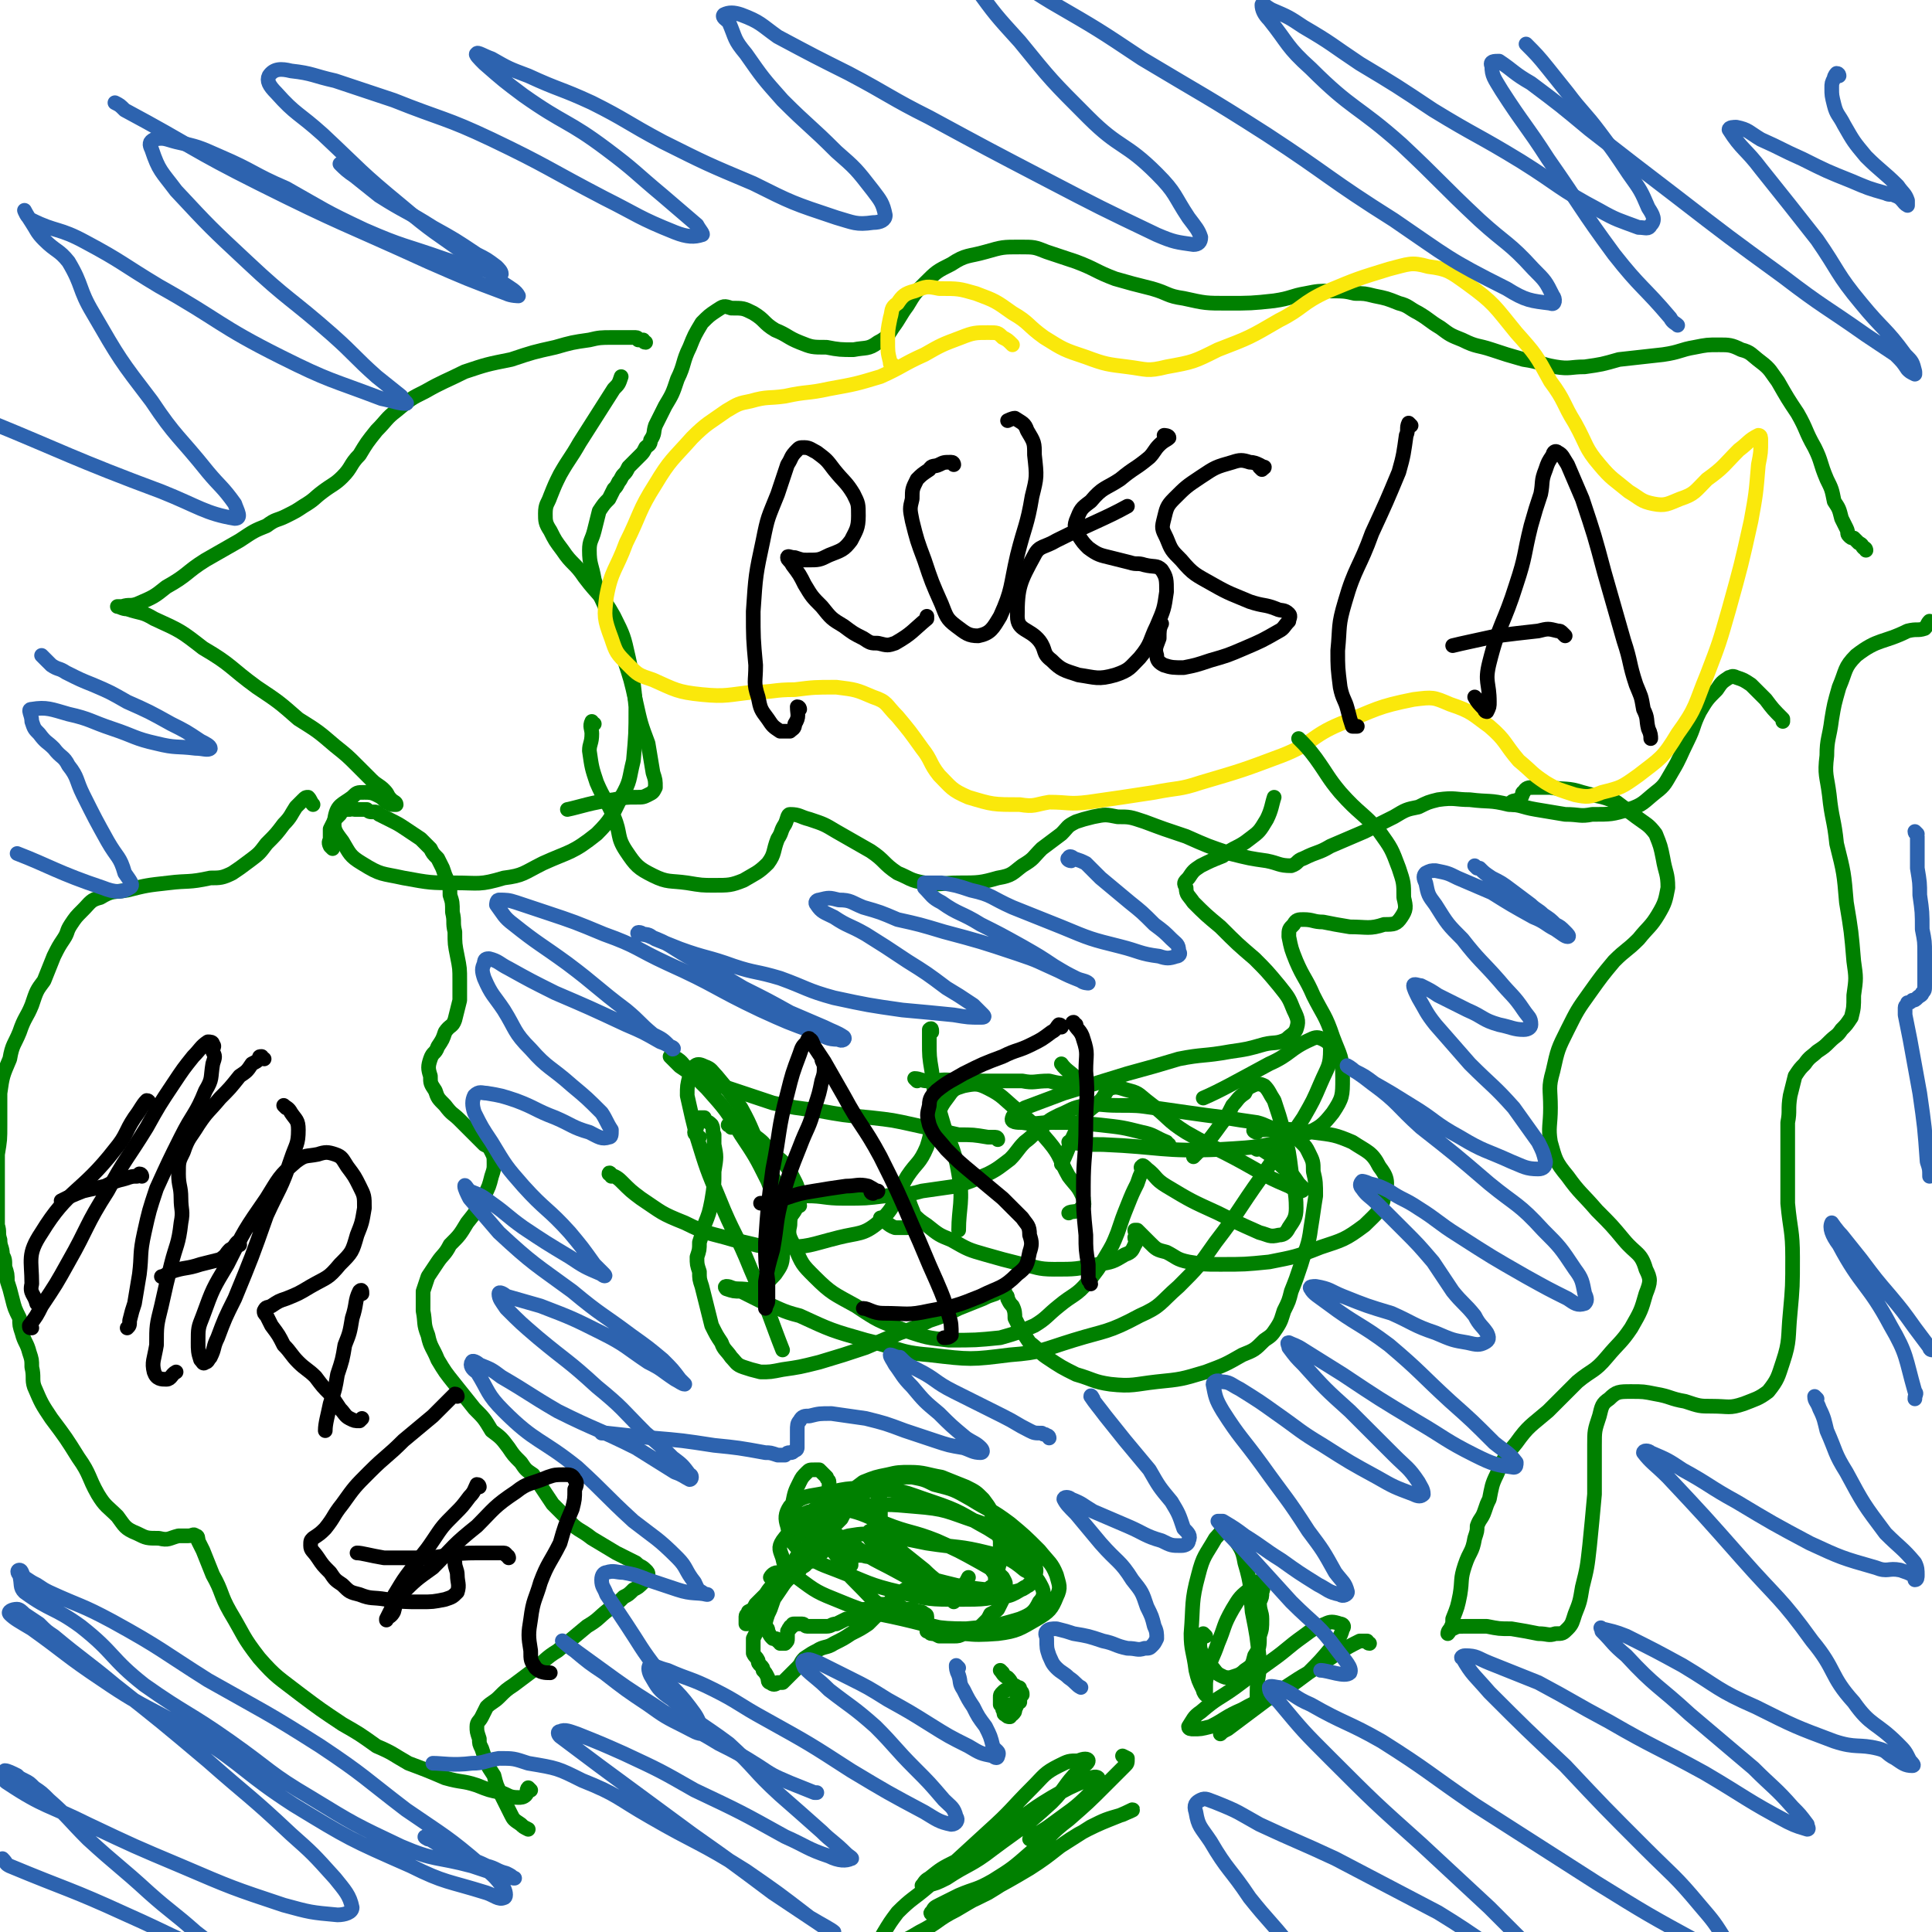
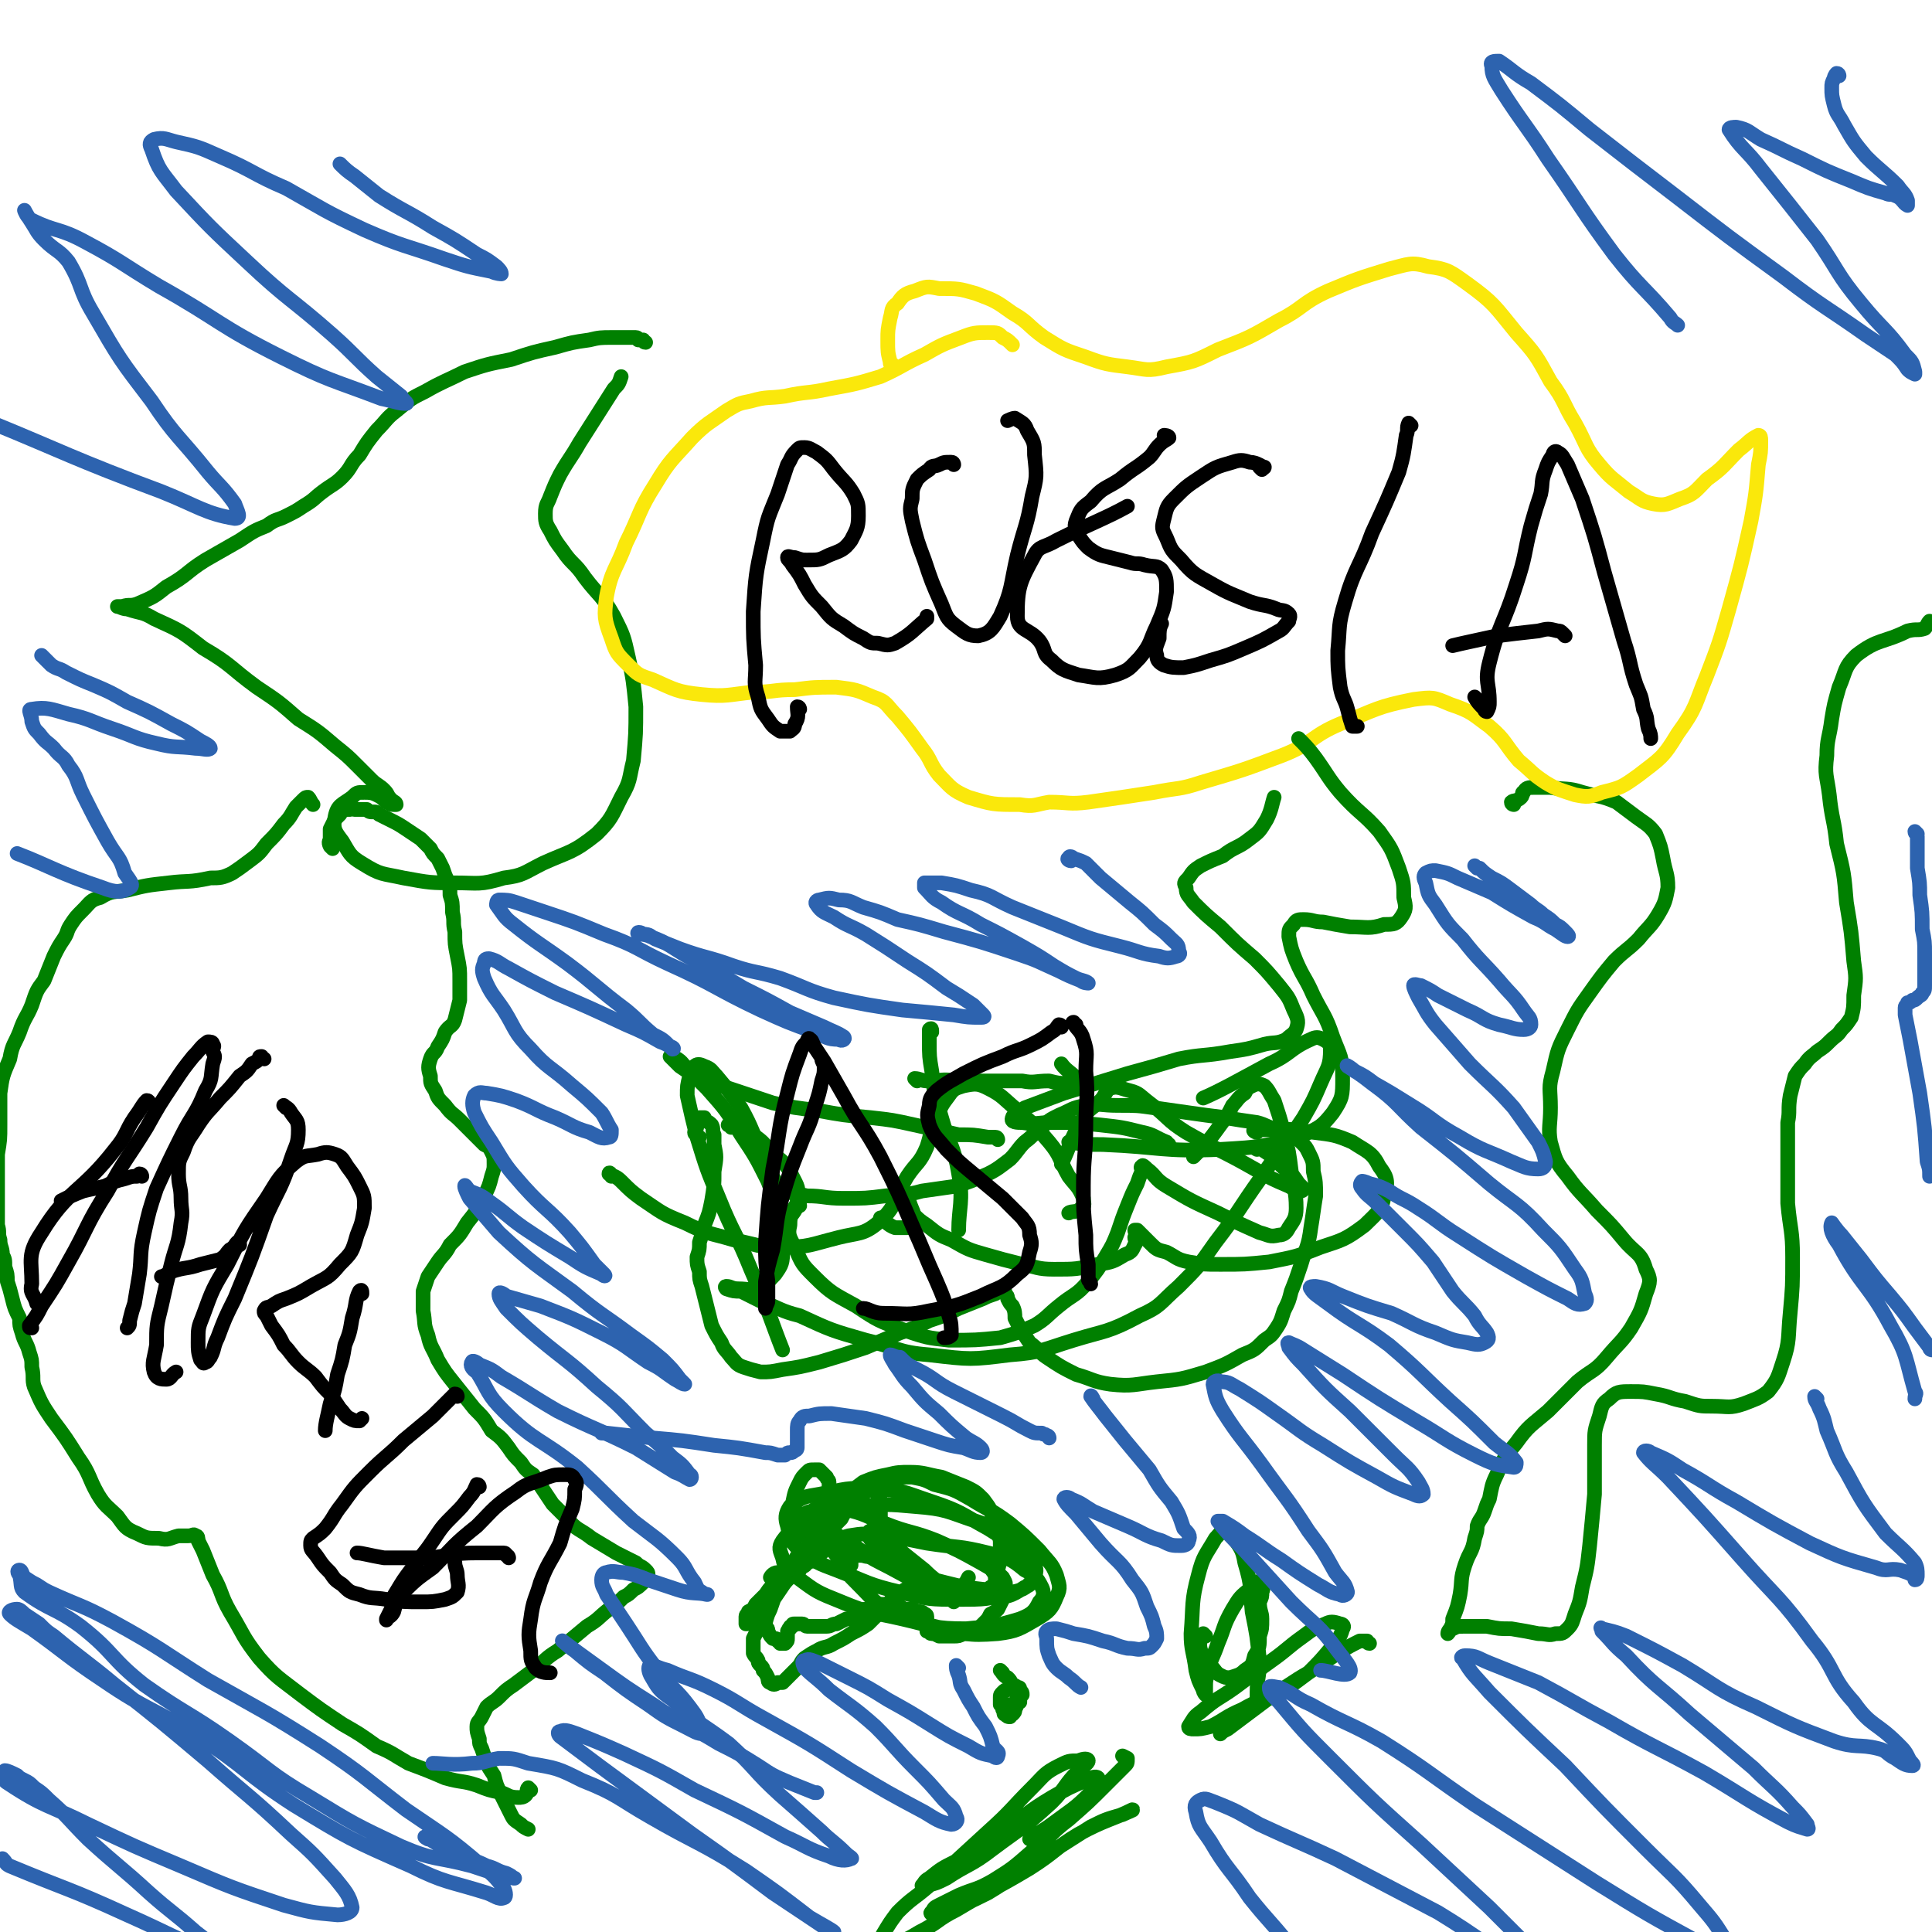
<svg xmlns="http://www.w3.org/2000/svg" viewBox="0 0 790 790" version="1.1">
  <g fill="none" stroke="#008000" stroke-width="6" stroke-linecap="round" stroke-linejoin="round">
-     <path d="M243,296c-1,0 -1,-1 -1,-1 -1,2 0,3 0,5 0,4 -1,4 -1,7 1,7 1,7 3,13 3,7 4,7 7,14 3,7 1,8 5,14 4,6 5,7 11,10 6,3 7,2 14,3 6,1 6,1 11,1 6,0 7,0 12,-2 5,-3 6,-3 10,-7 3,-4 2,-5 4,-10 2,-3 1,-3 3,-6 1,-2 1,-4 2,-4 4,0 4,1 8,2 6,2 6,2 11,5 7,4 7,4 14,8 6,4 5,5 11,9 5,2 5,3 11,4 7,1 7,0 14,0 8,0 9,0 16,-2 6,-1 6,-2 10,-5 5,-3 4,-3 8,-7 4,-3 4,-3 8,-6 3,-3 2,-3 6,-5 3,-1 3,-1 7,-2 5,-1 5,-1 10,0 5,0 5,0 11,2 8,3 8,3 17,6 9,4 9,4 18,7 8,2 8,2 15,3 5,1 5,2 10,2 3,-1 2,-2 5,-3 6,-3 6,-2 11,-5 7,-3 7,-3 14,-6 6,-3 6,-3 12,-6 5,-3 5,-3 10,-4 4,-2 4,-2 8,-3 7,-1 7,0 13,0 8,1 8,0 16,2 5,0 5,1 11,2 6,1 6,1 12,2 6,0 6,1 11,0 8,0 8,0 15,-2 6,-2 6,-3 11,-7 4,-3 4,-4 7,-9 3,-5 3,-6 6,-12 3,-6 2,-6 5,-12 3,-5 3,-5 7,-9 2,-3 2,-3 5,-5 1,0 1,-1 3,0 3,1 3,1 6,3 3,3 3,3 6,6 3,4 3,4 7,8 0,0 0,0 0,1 " />
    <path d="M619,329c0,0 -1,0 -1,-1 1,-1 2,0 4,-2 1,-1 0,-2 1,-2 1,-2 2,-2 4,-2 3,0 3,0 7,0 6,1 7,0 13,2 7,2 7,1 14,4 4,3 4,3 8,6 4,3 5,3 8,7 2,5 2,5 3,10 1,6 2,6 2,12 -1,5 -1,6 -4,11 -3,5 -4,5 -8,10 -5,5 -5,4 -10,9 -5,6 -5,6 -10,13 -5,7 -5,7 -9,15 -4,8 -4,8 -6,17 -2,7 -1,7 -1,15 0,7 -1,8 0,14 2,7 2,8 7,14 5,7 6,7 12,14 6,6 6,6 11,12 5,6 7,5 9,12 2,4 2,5 0,10 -2,7 -2,7 -6,14 -4,6 -5,6 -10,12 -5,6 -6,5 -12,10 -6,6 -6,6 -12,12 -7,6 -8,6 -13,13 -5,6 -5,6 -8,13 -2,4 -2,5 -3,10 -1,2 -1,2 -2,5 -1,3 -2,3 -3,6 0,2 0,2 -1,5 -1,6 -2,5 -4,11 -2,6 -1,6 -2,12 -1,5 -1,5 -3,10 0,2 0,2 -1,4 0,1 -1,2 -1,2 0,0 0,-2 2,-2 2,-1 2,-1 5,-1 4,0 4,0 9,0 5,1 5,1 10,1 6,1 6,1 11,2 4,0 4,1 7,0 3,0 3,0 5,-2 2,-2 2,-3 3,-6 2,-5 2,-5 3,-11 2,-8 2,-8 3,-17 1,-10 1,-10 2,-21 0,-10 0,-10 0,-20 0,-6 0,-6 2,-12 1,-4 1,-5 4,-7 3,-3 4,-3 9,-3 5,0 5,0 10,1 6,1 6,2 12,3 6,2 6,2 11,2 7,0 7,1 13,-1 5,-2 6,-2 10,-5 4,-5 4,-6 6,-12 3,-9 2,-10 3,-20 1,-11 1,-11 1,-23 0,-11 -1,-11 -2,-22 0,-9 0,-9 0,-19 0,-7 0,-7 0,-14 1,-5 0,-5 1,-11 1,-4 1,-4 2,-8 2,-3 2,-3 4,-5 2,-3 3,-3 5,-5 3,-2 3,-2 5,-4 3,-3 3,-2 5,-5 2,-2 2,-2 4,-5 1,-4 1,-4 1,-9 1,-7 1,-7 0,-14 -1,-12 -1,-12 -3,-24 -1,-12 -1,-12 -4,-24 -1,-10 -2,-10 -3,-20 -1,-8 -2,-8 -1,-16 0,-7 1,-7 2,-15 1,-6 1,-6 3,-13 3,-7 2,-8 7,-13 9,-7 11,-5 21,-10 4,-1 4,0 7,-1 1,-1 1,-2 2,-3 " />
-     <path d="M763,225c0,0 0,-1 -1,-1 -1,-1 0,-1 -2,-2 -1,-1 -1,-1 -2,-2 -1,0 -1,0 -2,-1 -1,-1 0,-1 -1,-3 -1,-2 -1,-2 -2,-4 -1,-4 -1,-4 -3,-7 -1,-5 -1,-5 -3,-9 -3,-7 -2,-7 -5,-13 -4,-7 -3,-7 -7,-14 -4,-6 -4,-6 -8,-13 -3,-4 -3,-5 -7,-8 -4,-3 -4,-4 -8,-5 -4,-2 -5,-2 -9,-2 -5,0 -5,0 -10,1 -6,1 -6,2 -13,3 -9,1 -9,1 -18,2 -7,2 -7,2 -14,3 -6,0 -6,1 -12,0 -6,-1 -6,-2 -13,-3 -7,-2 -7,-2 -13,-4 -6,-2 -6,-1 -12,-4 -5,-2 -5,-2 -9,-5 -5,-3 -4,-3 -9,-6 -4,-2 -4,-3 -8,-4 -5,-2 -5,-2 -10,-3 -4,-1 -4,-1 -8,-1 -4,-1 -5,-1 -9,-1 -6,0 -6,0 -11,1 -6,1 -6,2 -13,3 -9,1 -10,1 -19,1 -9,0 -9,0 -18,-2 -7,-1 -6,-2 -13,-4 -8,-2 -8,-2 -15,-4 -8,-3 -8,-4 -16,-7 -6,-2 -6,-2 -12,-4 -5,-2 -5,-2 -11,-2 -7,0 -7,0 -14,2 -7,2 -8,1 -14,5 -6,3 -6,3 -11,8 -4,4 -4,4 -7,9 -3,4 -3,5 -6,9 -2,3 -2,4 -6,6 -4,3 -5,2 -10,3 -5,0 -6,0 -11,-1 -6,0 -6,0 -11,-2 -5,-2 -5,-3 -10,-5 -5,-3 -4,-4 -9,-7 -4,-2 -4,-2 -9,-2 -3,-1 -3,-1 -6,1 -3,2 -3,2 -6,5 -3,5 -3,5 -5,10 -3,6 -2,7 -5,13 -2,6 -2,6 -5,11 -2,4 -2,4 -4,8 -1,3 0,3 -2,6 0,2 -1,2 -2,3 -1,2 -1,2 -2,3 -2,2 -2,2 -3,3 -1,1 -1,1 -2,2 -1,2 -1,2 -2,3 -1,1 -1,2 -2,3 -1,2 -1,2 -2,3 -1,2 -1,2 -2,4 -2,2 -2,2 -4,5 -1,4 -1,4 -2,8 -1,4 -2,4 -2,8 0,6 1,6 2,12 2,7 3,7 6,15 3,8 3,8 6,17 3,9 3,9 5,18 2,9 2,9 5,17 1,6 1,6 2,12 1,3 1,3 1,6 -1,2 -1,2 -3,3 -2,1 -2,1 -5,1 -4,0 -4,0 -9,1 -9,1 -14,3 -19,4 " />
    <path d="M136,347c-1,-1 -1,-1 -1,-1 -1,-2 0,-2 0,-3 0,-2 0,-2 0,-4 1,-2 1,-2 2,-4 1,-1 1,-1 2,-2 0,-1 1,-1 2,-2 0,0 1,0 2,0 1,-1 1,0 2,0 1,0 1,0 3,0 1,0 1,0 2,0 1,1 1,1 3,1 1,0 1,0 2,1 2,1 2,1 4,2 4,2 4,2 7,4 3,2 3,2 6,4 2,2 2,2 4,4 1,2 1,2 3,4 1,2 1,2 2,4 1,3 1,3 2,5 1,3 1,3 1,6 1,3 1,3 1,7 1,4 0,4 1,8 0,5 0,5 1,10 1,5 1,5 1,10 0,4 0,4 0,8 -1,4 -1,4 -2,8 -1,3 -2,2 -4,5 -1,3 -1,3 -3,6 -1,3 -2,2 -3,5 -1,3 -1,4 0,7 0,3 0,3 2,6 1,3 1,3 4,6 3,4 3,3 6,6 3,3 3,3 6,6 2,2 2,2 4,4 2,1 2,1 3,3 1,2 1,2 1,5 0,2 0,2 -1,5 -1,4 -1,4 -3,8 -3,6 -3,6 -7,11 -3,5 -3,5 -7,9 -2,4 -3,4 -5,7 -2,3 -2,3 -4,6 -1,3 -1,3 -2,6 0,4 0,4 0,8 1,5 0,5 2,10 1,5 2,5 4,10 3,5 3,5 7,10 4,5 4,5 8,10 4,4 4,4 7,9 4,3 4,3 7,7 2,3 2,3 5,6 2,3 2,3 5,5 2,3 2,3 4,6 2,3 2,3 4,6 3,3 3,3 6,6 4,5 5,4 10,8 5,3 5,3 10,6 4,2 4,2 8,4 2,2 2,1 4,3 1,1 1,1 1,2 0,2 -1,2 -2,3 -2,2 -2,2 -4,3 -2,2 -2,2 -4,3 -3,3 -3,3 -6,5 -5,4 -4,4 -9,7 -6,5 -6,5 -12,10 -5,3 -5,4 -10,8 -4,3 -4,3 -8,6 -3,2 -3,2 -6,5 -2,2 -3,2 -5,4 -1,2 -1,2 -2,4 -1,2 -2,2 -2,4 0,2 0,2 1,5 0,2 0,2 1,4 1,3 1,3 2,6 1,2 1,2 3,5 1,4 1,4 3,8 2,4 2,4 4,8 1,2 1,2 4,4 1,1 1,1 3,2 0,0 0,0 0,0 " />
    <path d="M217,732c0,0 -1,-1 -1,-1 -1,1 0,2 -1,3 -1,1 -2,1 -3,1 -4,0 -4,-1 -7,-2 -5,-1 -5,-1 -10,-3 -6,-2 -6,-1 -13,-3 -7,-3 -7,-3 -15,-6 -7,-4 -6,-4 -13,-7 -7,-5 -7,-5 -14,-9 -9,-6 -9,-6 -17,-12 -9,-7 -10,-7 -17,-15 -7,-9 -6,-9 -12,-19 -4,-7 -3,-8 -7,-15 -2,-5 -2,-5 -4,-10 -1,-2 -1,-2 -2,-4 0,-1 0,-2 -1,-2 -1,-1 -1,0 -3,0 -2,0 -2,0 -4,0 -4,1 -4,2 -8,1 -5,0 -5,0 -9,-2 -5,-2 -5,-3 -8,-7 -4,-4 -5,-4 -8,-9 -4,-7 -3,-8 -8,-15 -5,-8 -5,-8 -11,-16 -4,-6 -4,-6 -7,-13 -1,-3 0,-4 -1,-8 0,-3 0,-3 -1,-6 -1,-4 -2,-4 -3,-8 -1,-3 -1,-3 -1,-6 -2,-4 -2,-4 -3,-8 -1,-4 -1,-4 -2,-7 0,-3 0,-3 -1,-6 0,-3 0,-3 -1,-5 0,-3 -1,-3 -1,-6 -1,-3 0,-3 -1,-6 0,-4 0,-4 0,-9 0,-4 0,-4 0,-9 0,-5 0,-5 0,-11 1,-6 1,-6 1,-12 0,-6 0,-6 0,-13 1,-7 1,-7 4,-14 1,-6 2,-6 4,-11 2,-6 3,-6 5,-11 2,-6 2,-6 5,-10 2,-5 2,-5 4,-10 2,-4 2,-4 4,-7 2,-3 1,-3 3,-6 2,-3 2,-3 5,-6 3,-3 3,-4 7,-5 5,-3 5,-2 11,-3 8,-2 8,-2 17,-3 8,-1 8,0 17,-2 4,0 5,0 9,-2 3,-2 3,-2 7,-5 4,-3 4,-3 7,-7 4,-4 4,-4 7,-8 3,-3 3,-4 5,-7 2,-2 2,-2 3,-3 1,-1 1,-1 2,-1 1,1 1,2 2,3 " />
    <path d="M264,140c-1,0 -1,-1 -1,-1 -1,0 -1,0 -2,0 0,0 0,-1 -1,-1 -2,0 -2,0 -4,0 -3,0 -3,0 -6,0 -4,0 -5,0 -9,1 -7,1 -7,1 -14,3 -9,2 -9,2 -18,5 -10,2 -10,2 -19,5 -8,4 -9,4 -16,8 -6,3 -6,3 -12,8 -4,3 -4,4 -8,8 -4,5 -4,5 -7,10 -4,4 -3,5 -7,9 -3,3 -4,3 -8,6 -4,3 -3,3 -8,6 -3,2 -3,2 -7,4 -4,2 -4,1 -8,4 -5,2 -5,2 -11,6 -7,4 -7,4 -14,8 -8,5 -7,6 -16,11 -5,4 -5,4 -12,7 -3,1 -3,0 -6,1 -1,0 -2,0 -2,0 1,0 2,1 4,1 6,2 6,1 11,4 11,5 11,5 20,12 12,7 11,8 22,16 9,6 9,6 17,13 8,5 8,5 15,11 5,4 5,4 9,8 3,3 3,3 6,6 2,2 3,2 5,4 2,2 1,2 3,4 1,1 2,1 2,2 0,0 -1,0 -1,0 -2,0 -2,-1 -3,-1 -2,-2 -2,-2 -4,-3 -2,-1 -3,-1 -5,-1 -3,0 -3,0 -5,2 -4,3 -6,3 -7,8 -1,5 0,6 3,10 3,5 3,6 8,9 8,5 8,4 17,6 11,2 11,2 21,2 10,0 10,1 20,-2 8,-1 8,-2 16,-6 11,-5 12,-4 22,-12 6,-6 6,-7 10,-15 4,-7 3,-7 5,-15 1,-11 1,-11 1,-22 -1,-10 -1,-11 -3,-20 -2,-9 -2,-9 -6,-17 -5,-9 -6,-8 -12,-16 -4,-6 -5,-5 -9,-11 -3,-4 -3,-4 -5,-8 -2,-3 -2,-4 -2,-7 0,-4 1,-4 2,-7 2,-5 2,-5 4,-9 4,-7 4,-6 8,-13 7,-11 7,-11 14,-22 2,-2 2,-2 3,-5 " />
  </g>
  <g fill="none" stroke="#FAE80B" stroke-width="6" stroke-linecap="round" stroke-linejoin="round">
    <path d="M365,149c-1,0 -1,0 -1,-1 -1,-4 -1,-4 -1,-9 0,-4 0,-4 1,-9 1,-3 0,-4 3,-6 2,-3 3,-4 7,-5 5,-2 5,-2 10,-1 8,0 8,0 15,2 8,3 8,3 15,8 7,4 6,5 13,10 8,5 8,5 17,8 8,3 9,3 17,4 8,1 8,2 16,0 11,-2 11,-2 21,-7 13,-5 13,-5 25,-12 10,-5 9,-7 20,-12 12,-5 12,-5 25,-9 8,-2 9,-3 16,-1 8,1 9,2 16,7 11,8 11,9 20,20 8,9 8,9 14,20 6,8 5,9 10,17 5,9 4,10 10,17 5,6 6,6 12,11 5,3 5,4 10,5 5,1 6,0 11,-2 6,-2 6,-3 11,-8 7,-5 7,-6 13,-12 4,-3 4,-4 8,-6 1,0 1,1 1,2 0,5 0,5 -1,10 -1,12 -1,12 -3,23 -4,18 -4,18 -9,36 -4,14 -4,14 -9,27 -5,12 -4,13 -12,24 -6,10 -7,10 -16,17 -7,5 -7,5 -15,7 -5,2 -6,2 -11,1 -6,-2 -7,-2 -12,-5 -6,-4 -5,-4 -11,-9 -6,-7 -5,-8 -12,-14 -7,-5 -7,-6 -16,-9 -7,-3 -7,-3 -15,-2 -15,3 -15,4 -30,10 -12,5 -11,8 -24,13 -16,6 -16,6 -33,11 -9,3 -9,2 -19,4 -13,2 -13,2 -27,4 -8,1 -8,0 -16,0 -6,1 -6,2 -12,1 -11,0 -11,0 -21,-3 -7,-3 -7,-4 -12,-9 -4,-5 -3,-6 -7,-11 -5,-7 -5,-7 -10,-13 -5,-5 -4,-6 -10,-8 -7,-3 -7,-3 -15,-4 -9,0 -9,0 -17,1 -9,0 -8,1 -17,1 -10,1 -11,2 -21,1 -10,-1 -11,-2 -20,-6 -6,-2 -6,-2 -10,-6 -5,-5 -5,-5 -7,-11 -3,-8 -3,-9 -2,-17 2,-11 4,-11 8,-22 6,-12 5,-13 12,-24 6,-10 7,-10 15,-19 6,-6 7,-6 14,-11 5,-3 5,-3 10,-4 7,-2 7,-1 14,-2 9,-2 9,-1 18,-3 11,-2 11,-2 21,-5 9,-4 9,-5 18,-9 7,-4 7,-4 15,-7 5,-2 6,-2 11,-2 4,0 4,0 6,2 2,1 2,1 4,3 0,0 0,0 0,0 " />
  </g>
  <g fill="none" stroke="#008000" stroke-width="6" stroke-linecap="round" stroke-linejoin="round">
    <path d="M514,470c0,0 -2,-1 -1,-1 1,0 2,0 3,1 3,2 3,2 6,4 2,3 2,3 5,5 2,2 2,2 4,5 1,1 1,1 2,2 0,1 -1,1 -1,1 -2,0 -3,-1 -5,-2 -7,-3 -7,-3 -14,-7 -14,-8 -14,-7 -28,-15 -8,-5 -7,-6 -15,-12 -4,-3 -4,-4 -8,-5 -4,-1 -5,-2 -8,-1 -2,1 -2,3 -4,5 -4,4 -5,3 -8,9 -5,8 -4,9 -8,17 " />
    <path d="M375,442c0,0 -1,-1 -1,-1 2,0 3,1 5,1 6,0 6,-1 12,0 7,0 7,0 14,0 6,0 6,0 13,0 5,1 5,0 11,0 4,1 4,1 8,1 2,0 4,0 4,-1 -2,-3 -5,-4 -7,-7 " />
    <path d="M381,422c0,-1 0,-2 -1,-1 0,1 0,2 0,5 0,6 0,6 1,12 1,9 1,9 4,19 3,11 5,11 7,23 2,11 0,14 0,23 " />
    <path d="M299,461c0,-1 -2,-1 -1,-1 1,-1 2,0 4,0 3,2 3,2 6,4 4,3 4,3 7,7 5,4 6,4 9,10 2,4 3,5 2,10 0,4 -2,5 -3,7 " />
    <path d="M250,481c0,-1 -1,-2 -1,-1 2,1 3,1 5,3 4,4 4,4 8,7 9,6 8,6 18,10 10,5 10,4 20,7 10,2 10,3 19,3 12,0 12,-1 24,-4 8,-2 10,-1 16,-6 8,-7 6,-9 12,-19 4,-6 5,-5 8,-12 2,-6 1,-6 4,-12 2,-5 2,-5 5,-9 2,-3 3,-3 6,-4 5,-1 6,-1 10,1 6,3 6,4 12,9 7,6 7,6 13,13 5,6 4,7 8,14 3,4 4,4 6,9 0,2 1,3 -1,4 -1,2 -4,1 -5,2 " />
    <path d="M327,493c0,-1 -1,-2 -1,-1 -2,3 -3,4 -3,9 -1,4 0,5 2,9 3,7 3,7 8,12 7,7 8,7 17,12 9,6 9,6 20,10 9,3 9,3 18,4 11,0 11,0 21,-1 7,-2 7,-2 14,-5 5,-3 5,-4 10,-8 6,-5 7,-4 12,-10 4,-5 4,-5 7,-10 3,-5 3,-5 5,-10 2,-6 2,-6 4,-11 2,-5 2,-5 4,-9 1,-3 1,-3 2,-5 0,-1 -1,-2 0,-2 0,-1 1,0 2,1 4,3 3,4 8,7 10,6 10,6 21,11 8,4 8,4 17,8 4,1 4,2 8,1 2,0 3,-1 4,-3 2,-3 3,-4 3,-8 0,-7 -1,-8 -2,-15 -1,-8 -1,-8 -3,-16 -2,-7 -2,-7 -4,-13 -2,-3 -2,-4 -4,-6 -2,-1 -3,-1 -5,0 -2,1 -2,1 -3,3 -3,2 -3,3 -5,5 -2,4 -2,4 -5,8 -5,7 -7,9 -11,13 " />
    <path d="M514,463c-1,0 -2,-1 -1,-1 11,0 12,-1 24,1 8,1 9,1 16,4 6,4 8,4 11,10 3,4 4,6 2,12 -1,6 -3,7 -8,12 -8,6 -9,6 -18,9 -10,4 -11,4 -21,6 -10,1 -10,1 -20,1 -7,0 -7,0 -13,-1 -5,-1 -5,-2 -9,-4 -4,-1 -4,-1 -7,-4 -1,-1 -1,-1 -3,-3 -1,-1 -1,-1 -2,-2 0,0 -1,0 -1,0 0,1 1,1 0,3 0,1 1,2 0,3 -1,2 -1,3 -4,4 -5,3 -5,3 -11,4 -9,2 -9,2 -18,2 -7,0 -7,-1 -13,-2 -8,-2 -8,-2 -15,-4 -7,-2 -7,-2 -14,-6 -5,-2 -5,-2 -10,-6 -3,-2 -3,-2 -6,-5 -1,-1 0,-1 -1,-3 0,0 0,-1 0,-1 1,3 2,4 2,7 0,1 -1,2 -3,3 -2,0 -2,0 -5,0 -3,-1 -4,-3 -6,-4 " />
    <path d="M478,468c-1,0 -1,-1 -1,-1 -5,-2 -5,-3 -10,-4 -8,-2 -8,-2 -17,-3 -10,-1 -10,-1 -20,-1 -6,0 -6,1 -12,0 -2,0 -5,0 -4,-2 0,-1 2,-2 5,-4 8,-3 8,-3 16,-6 13,-4 13,-4 26,-8 11,-3 11,-3 21,-6 10,-2 10,-1 21,-3 7,-1 7,-1 14,-3 4,-1 5,0 9,-2 2,-2 3,-2 4,-4 1,-3 1,-4 -1,-8 -2,-5 -2,-5 -6,-10 -5,-6 -5,-6 -10,-11 -7,-6 -7,-6 -14,-13 -6,-5 -6,-5 -11,-10 -2,-3 -3,-3 -3,-6 -1,-2 -1,-2 1,-4 2,-3 2,-3 5,-5 4,-2 4,-2 9,-4 5,-4 6,-3 11,-7 4,-3 4,-3 7,-8 2,-4 2,-6 3,-9 " />
    <path d="M532,303c0,0 -1,-1 -1,-1 3,3 4,4 7,8 5,7 5,8 10,14 8,9 9,8 16,16 5,7 5,7 8,15 2,6 2,6 2,12 1,4 1,5 -1,8 -2,3 -3,3 -7,3 -6,2 -7,1 -14,1 -6,-1 -6,-1 -11,-2 -4,0 -4,-1 -8,-1 -2,0 -3,0 -4,2 -2,2 -2,2 -2,5 1,5 1,5 3,10 3,7 4,7 7,14 4,8 5,8 8,17 3,8 4,8 4,17 0,7 0,8 -4,14 -4,5 -5,6 -12,9 -16,5 -17,5 -34,6 -24,1 -24,-1 -48,-2 -7,0 -7,0 -14,-1 " />
    <path d="M408,466c0,0 0,-1 -1,-1 -1,0 -1,0 -3,0 -6,-1 -6,-1 -12,-1 -9,-2 -9,-2 -18,-4 -9,-2 -9,-2 -18,-3 -11,-1 -11,-1 -22,-3 -9,-1 -9,-1 -18,-3 -6,-2 -6,-2 -12,-4 -6,-2 -6,-2 -12,-4 -5,-3 -5,-3 -10,-6 -3,-1 -2,-2 -5,-4 -2,0 -3,-1 -3,-1 1,1 2,2 4,4 6,4 6,4 11,9 8,9 8,9 14,19 6,9 6,9 11,19 3,8 3,8 5,16 2,7 2,7 1,14 0,4 -1,5 -3,8 -3,3 -3,4 -7,5 -3,2 -4,1 -8,1 -3,0 -3,-1 -5,-1 -1,0 0,1 0,1 3,1 3,1 6,1 4,2 4,2 8,4 8,3 8,4 16,6 13,6 13,6 27,10 13,3 13,5 26,6 17,2 17,2 33,0 13,-1 13,-2 26,-6 13,-4 14,-3 27,-10 9,-4 8,-5 16,-12 8,-8 8,-8 15,-18 10,-13 9,-13 19,-27 8,-12 9,-12 17,-24 4,-7 4,-7 7,-14 3,-7 4,-7 4,-14 0,-2 -1,-3 -3,-4 -2,-1 -3,-1 -5,0 -9,4 -8,6 -17,10 -13,7 -20,11 -27,14 " />
    <path d="M493,669c0,0 -1,-1 -1,-1 -1,2 -2,4 -1,7 1,3 2,3 4,6 2,2 2,3 4,4 2,1 2,1 4,1 3,-1 4,-1 6,-3 3,-2 3,-2 4,-6 2,-3 2,-4 2,-8 1,-3 1,-3 1,-7 0,-3 -1,-3 -1,-7 1,-2 1,-2 1,-4 1,-2 0,-2 0,-4 0,0 1,-1 0,-1 -2,1 -2,1 -4,3 -5,4 -5,4 -8,9 -4,7 -3,7 -6,14 -2,6 -3,6 -4,12 -1,3 -1,3 -1,6 0,2 0,3 0,3 0,0 -1,-1 -1,-2 -2,-4 -2,-4 -3,-8 -1,-8 -2,-8 -2,-15 1,-12 0,-13 3,-24 2,-8 3,-8 7,-15 2,-2 2,-3 4,-3 1,0 2,1 3,2 3,5 4,5 5,11 3,10 2,10 3,20 2,10 2,10 3,20 0,7 -1,7 -1,13 0,1 0,1 0,2 " />
    <path d="M560,672c-1,0 -1,-1 -1,-1 -2,0 -2,0 -3,0 -4,2 -4,2 -9,5 -6,4 -6,4 -12,8 -7,4 -6,4 -13,8 -7,4 -7,3 -14,7 -7,3 -7,4 -13,7 -4,1 -4,1 -7,1 -1,0 -2,0 -2,-1 2,-3 2,-4 5,-6 7,-6 7,-5 14,-10 8,-6 8,-6 15,-11 7,-5 6,-5 13,-10 4,-3 4,-3 9,-5 2,-1 3,-1 6,0 1,0 2,1 1,2 -1,4 -2,4 -4,7 -5,6 -5,6 -10,11 -8,6 -8,6 -17,11 -8,6 -8,6 -16,12 -2,1 -2,1 -3,2 " />
    <path d="M460,719c0,0 -1,-1 -1,-1 0,0 2,1 2,1 0,2 0,2 -1,3 -4,4 -4,4 -8,8 -7,7 -7,7 -15,14 -8,6 -7,7 -15,13 -8,7 -8,7 -16,12 -7,4 -7,3 -14,6 -4,2 -4,2 -8,4 -2,1 -2,1 -3,3 -1,0 0,1 1,1 2,-1 3,-1 5,-2 9,-3 9,-3 17,-7 10,-6 10,-7 20,-13 11,-7 11,-7 22,-14 6,-3 6,-3 13,-5 2,-1 5,-2 4,-2 -8,4 -11,4 -22,10 -10,6 -9,7 -20,14 -15,9 -15,8 -30,17 -8,4 -7,5 -15,9 -5,3 -5,3 -11,5 -2,0 -3,1 -4,0 -1,-1 0,-3 0,-4 3,-5 3,-5 6,-9 6,-6 6,-5 13,-11 12,-11 12,-11 24,-22 10,-9 9,-9 18,-18 5,-5 5,-6 11,-9 4,-2 4,-2 8,-2 2,-1 4,-1 4,0 0,1 -2,2 -4,4 -6,6 -5,7 -11,13 -12,11 -12,10 -24,19 -9,7 -10,6 -19,12 -4,2 -4,2 -8,3 -1,1 -2,1 -2,0 1,-1 1,-2 3,-3 5,-4 5,-4 11,-7 10,-6 10,-6 19,-12 10,-7 10,-8 20,-14 7,-4 7,-4 14,-7 2,-1 4,-2 5,-1 1,2 -1,4 -3,6 -7,7 -8,7 -16,13 -4,3 -5,3 -9,6 " />
    <path d="M364,607c0,0 -1,-1 -1,-1 1,0 1,0 2,0 1,-1 1,-1 3,-2 2,0 2,0 5,0 5,1 5,1 9,3 8,2 8,2 15,6 8,5 8,4 16,10 6,5 6,5 12,11 4,5 5,5 7,10 1,4 2,5 0,9 -2,5 -3,6 -8,9 -7,4 -8,5 -16,6 -13,1 -13,0 -26,-3 -9,-2 -9,-2 -18,-6 -7,-4 -7,-5 -13,-11 -5,-5 -5,-5 -8,-11 -2,-2 -3,-3 -2,-5 1,-3 3,-3 6,-4 6,-1 7,-1 13,0 10,1 9,1 19,3 13,2 13,1 25,4 8,2 9,2 15,7 4,2 5,3 7,7 1,2 1,4 -1,6 -2,4 -3,5 -8,7 -10,3 -11,3 -22,4 -13,0 -13,-1 -26,-4 -13,-3 -13,-2 -25,-7 -10,-4 -10,-4 -18,-10 -4,-3 -5,-3 -6,-8 -1,-3 -2,-4 0,-7 3,-4 4,-5 9,-7 10,-5 11,-5 22,-7 11,-1 12,-1 23,0 13,1 13,2 25,6 9,3 9,4 17,9 4,3 4,4 6,8 2,2 2,3 1,6 -3,4 -4,5 -9,6 -10,3 -11,3 -22,3 -12,0 -12,0 -24,-3 -13,-3 -13,-4 -26,-9 -8,-3 -8,-3 -15,-8 -4,-4 -4,-5 -5,-10 -1,-3 -1,-5 1,-8 5,-4 6,-4 12,-5 11,-2 11,-3 22,-2 12,0 12,1 24,5 12,4 12,5 23,11 8,5 8,5 14,11 3,3 4,4 4,8 0,3 0,4 -3,5 -6,4 -7,4 -14,4 -12,-1 -13,-1 -24,-4 -11,-4 -11,-5 -21,-10 -8,-4 -7,-5 -14,-9 -6,-4 -7,-4 -11,-8 -1,-1 0,-2 1,-3 4,-2 5,-2 9,-2 9,2 9,3 17,6 10,4 11,3 21,7 9,4 9,4 18,9 5,3 6,3 9,6 1,2 2,3 0,4 -2,2 -3,1 -7,1 -9,-1 -9,-1 -17,-3 -8,-2 -8,-2 -16,-6 -6,-3 -6,-4 -11,-8 -2,-2 -2,-2 -4,-5 0,-1 0,-2 1,-2 1,0 2,1 4,2 4,2 4,3 8,6 5,4 5,4 10,8 4,4 5,4 9,8 2,2 3,4 3,5 0,0 -1,-1 -2,-1 -5,-3 -4,-4 -8,-7 -8,-6 -8,-6 -16,-12 -2,-2 -2,-2 -4,-4 " />
    <path d="M410,684c0,0 -1,-1 -1,-1 1,1 1,2 3,3 1,1 1,1 2,3 1,1 1,1 2,3 0,1 0,1 0,3 0,2 0,2 -1,4 0,1 0,1 -1,2 -1,0 -1,0 -1,1 -1,0 -1,0 -2,-1 -1,0 0,-1 -1,-2 0,-1 0,-1 -1,-2 0,-2 0,-2 0,-3 0,-1 0,-1 1,-2 1,-1 1,-1 2,-1 1,-1 1,-1 2,-1 1,-1 1,-1 2,0 1,0 1,0 1,1 1,1 1,1 1,2 -1,1 -1,2 -1,3 -1,1 -2,0 -3,1 -1,0 -1,0 -1,0 " />
    <path d="M371,651c0,0 0,-1 -1,-1 0,0 0,1 -1,1 -1,1 -2,1 -3,2 -3,2 -2,3 -5,5 -3,3 -3,3 -6,6 -3,2 -3,2 -7,4 -3,2 -3,2 -7,4 -3,2 -4,1 -7,3 -2,1 -2,1 -5,3 -2,2 -1,2 -3,4 -2,2 -2,2 -3,3 -2,2 -2,2 -3,3 -1,0 -1,0 -2,0 -1,1 -2,1 -3,0 -1,0 -1,-1 -1,-2 -1,-2 -1,-2 -2,-3 0,-1 0,-1 -1,-2 -1,-1 -1,-1 -1,-2 -1,-2 -1,-1 -2,-3 0,-1 0,-1 0,-2 0,-2 0,-2 0,-4 1,-2 1,-2 2,-4 2,-5 2,-5 4,-9 3,-4 3,-4 5,-7 2,-3 2,-3 4,-5 2,-2 2,-2 4,-3 1,-2 2,-1 3,-3 3,-1 3,-1 5,-3 1,-1 1,-1 3,-3 1,0 1,0 1,-1 1,0 2,-1 1,-1 0,-1 -1,0 -2,0 -1,1 -1,1 -2,1 -3,2 -3,2 -5,4 -2,2 -2,2 -4,4 -2,2 -2,2 -4,4 -2,3 -2,3 -4,6 -2,2 -2,2 -3,5 -1,3 -1,3 -2,5 -1,3 -1,3 -1,5 1,1 1,1 1,2 1,2 1,2 2,3 1,0 1,0 1,0 1,0 1,1 1,1 1,0 0,0 1,1 0,0 0,0 1,0 0,0 0,0 1,0 0,0 0,0 0,0 1,-1 1,-1 1,-2 0,-1 0,-1 0,-2 0,0 0,0 0,-1 1,-1 0,-1 1,-1 0,-1 0,-1 1,-1 0,-1 0,-1 1,-1 0,0 0,0 1,0 1,0 1,0 2,0 1,0 1,1 2,1 2,0 2,0 3,0 3,0 3,0 5,0 2,0 2,-1 4,-1 2,-1 2,-1 4,-2 2,0 2,0 3,-1 2,-1 2,-1 3,-2 1,-1 1,-1 3,-1 1,-1 1,-1 2,-2 2,0 2,0 3,0 1,0 1,0 3,0 1,0 1,0 2,1 1,0 1,0 3,0 1,0 1,1 2,1 2,0 2,0 3,0 1,1 1,0 2,1 2,0 2,0 3,1 0,0 1,0 1,1 0,0 0,0 0,0 0,1 0,1 0,2 0,0 0,0 0,1 0,1 0,1 0,2 0,0 0,0 0,1 0,0 0,0 0,0 1,0 1,1 2,1 1,0 1,0 3,1 1,0 1,0 2,0 2,0 2,0 4,0 2,0 2,0 4,-1 2,0 2,0 4,-1 1,-1 1,-1 3,-2 1,-1 1,-1 2,-2 1,-1 1,-1 2,-3 2,-1 2,-1 3,-2 1,-2 1,-2 2,-4 0,-1 0,-1 0,-2 1,-2 1,-2 0,-3 -1,-3 -1,-3 -3,-5 -3,-4 -3,-5 -6,-9 " />
    <path d="M348,639c0,0 -1,-1 -1,-1 0,0 1,2 1,2 0,0 0,-2 0,-3 -1,-1 -1,-1 -2,-2 -1,-1 -1,-1 -2,-2 -2,-1 -2,-1 -3,-2 -3,-1 -3,-1 -5,-2 -2,-1 -2,-1 -4,-3 -2,-1 -2,-1 -4,-2 -1,-1 -1,-1 -2,-2 -1,-1 -1,-1 -2,-1 0,-1 0,-1 0,-1 0,-1 0,-1 0,-1 1,0 1,0 2,0 2,0 2,0 3,0 2,-1 2,-1 3,-1 1,-1 1,-1 2,-1 1,-1 1,-1 2,-2 1,0 1,0 1,-1 1,-1 1,-1 2,-2 0,-2 0,-2 0,-3 0,-1 0,-1 0,-3 0,-1 -1,-1 -1,-2 -1,-1 -1,-1 -2,-2 0,0 0,0 -1,-1 -1,0 -1,0 -2,0 -2,0 -2,0 -3,1 -2,2 -2,2 -3,4 -2,4 -2,4 -3,9 0,3 0,4 1,7 0,3 1,3 3,5 2,2 3,2 5,3 4,2 4,2 7,3 3,1 3,1 6,2 3,1 3,1 6,1 2,0 2,1 4,0 1,-1 1,-2 2,-3 1,-2 1,-2 2,-4 0,-2 0,-2 0,-5 0,-2 0,-2 0,-5 0,-2 0,-2 0,-4 0,-2 0,-2 -1,-3 0,-1 0,-1 0,-2 0,-1 0,-1 -1,-2 0,0 0,-1 0,0 -1,0 -1,0 -2,1 -2,1 -2,1 -3,2 -2,2 -2,2 -4,3 -1,2 -1,2 -3,4 -1,1 -1,1 -2,3 -1,1 -1,1 -2,2 -1,1 -1,1 -1,2 0,0 0,0 0,1 -1,1 -1,1 -1,1 0,0 0,0 -1,1 0,0 0,0 0,0 0,0 -1,0 -1,0 -1,0 -1,0 -1,0 -1,0 -1,0 -2,0 0,0 0,-1 -1,-1 0,-1 1,-1 1,-2 0,-1 1,-1 1,-2 1,-1 1,-1 2,-2 1,-2 1,-2 2,-4 3,-3 3,-3 6,-5 3,-3 3,-3 7,-6 5,-2 5,-2 10,-3 4,-1 5,-1 9,-1 6,0 7,1 13,2 5,2 5,2 10,4 4,2 4,2 7,5 3,4 3,4 4,8 2,4 2,5 3,9 0,4 0,4 0,8 -1,4 -1,4 -2,7 0,2 0,3 -2,4 -1,2 -1,2 -3,2 -2,1 -2,1 -4,1 -2,0 -2,0 -3,-1 -1,-1 -1,-1 -1,-3 1,-1 1,-1 2,-3 " />
    <path d="M334,631c-1,0 -2,0 -1,-1 0,0 2,0 2,0 0,0 -1,0 -2,0 -1,0 -1,1 -2,1 0,1 0,1 -1,2 0,0 0,0 -1,1 -1,1 -1,1 -1,1 -2,1 -2,1 -3,3 -1,2 -1,2 -3,4 -2,2 -2,2 -4,5 -3,2 -3,2 -5,5 -2,2 -2,2 -4,4 -1,2 -1,2 -3,3 0,1 -1,1 -1,2 0,1 0,1 0,2 0,0 0,1 0,1 1,0 1,0 2,-1 0,-1 0,-1 1,-2 1,-1 1,-1 2,-2 1,-2 1,-2 2,-3 2,-2 2,-2 3,-4 0,-1 1,-1 1,-2 1,-1 1,-1 2,-2 0,-1 0,-1 1,-2 0,-1 0,-1 -1,-1 0,-1 0,-2 0,-2 -2,0 -3,2 -3,2 " />
    <path d="M286,465c0,0 -1,0 -1,-1 0,0 -1,0 -1,-1 0,-1 1,-1 1,-3 0,-1 0,-1 1,-2 0,0 0,-1 0,-1 1,0 1,0 2,0 0,0 0,0 0,1 2,1 2,1 3,2 1,2 0,2 1,4 0,2 0,2 0,4 1,5 1,5 0,11 0,6 0,6 -1,12 -1,5 -1,5 -3,10 -1,4 -1,4 -2,7 0,3 0,3 -1,6 0,3 0,3 1,6 0,3 0,3 1,6 1,4 1,4 2,8 1,4 1,4 2,8 2,4 2,4 4,7 1,3 2,3 4,6 2,2 2,3 5,4 3,1 3,1 7,2 4,0 4,0 9,-1 7,-1 7,-1 15,-3 10,-3 10,-3 19,-6 7,-3 7,-3 14,-6 6,-2 6,-2 12,-5 6,-2 6,-2 12,-5 5,-2 5,-2 10,-4 2,-1 2,-1 5,-2 1,-1 2,-1 3,-1 1,0 1,0 1,1 1,1 1,1 1,2 1,2 1,2 2,3 1,2 1,3 1,5 1,2 1,2 2,4 2,3 2,3 4,6 4,3 4,4 7,6 6,4 6,4 12,7 7,2 7,3 14,4 9,1 10,0 19,-1 10,-1 10,-1 20,-4 8,-3 8,-3 15,-7 5,-2 5,-2 9,-6 3,-2 3,-2 5,-5 2,-3 2,-4 3,-7 2,-4 2,-4 3,-8 2,-5 2,-5 4,-11 2,-7 3,-7 4,-15 1,-6 1,-7 2,-13 0,-5 0,-6 -1,-10 0,-4 0,-4 -2,-8 -1,-2 -1,-2 -3,-4 -2,-2 -2,-2 -4,-3 -2,-1 -2,-1 -5,-2 -5,-1 -5,-2 -9,-3 -7,-1 -7,-1 -13,-2 -8,-1 -8,-1 -15,-2 -7,-1 -7,-1 -14,-2 -7,-1 -7,-1 -15,-1 -7,0 -7,-1 -13,0 -6,1 -6,2 -11,4 -4,2 -4,2 -7,5 -4,3 -3,3 -7,6 -3,3 -3,4 -6,7 -4,3 -5,4 -9,6 -7,3 -7,3 -13,5 -7,1 -7,1 -14,2 -7,2 -7,1 -15,2 -8,1 -8,1 -17,1 -8,0 -8,-1 -15,-1 -4,-1 -4,0 -8,-2 -3,-1 -3,-1 -5,-4 -3,-5 -2,-6 -5,-11 -5,-10 -4,-10 -9,-19 -5,-7 -5,-7 -10,-13 -2,-2 -2,-3 -5,-4 -2,-1 -3,-1 -4,0 -2,1 -2,1 -2,4 -1,4 -1,4 -1,8 2,9 2,9 4,17 4,13 4,13 9,25 6,15 7,14 13,29 7,16 9,23 13,33 " />
  </g>
  <g fill="none" stroke="#2D63AF" stroke-width="6" stroke-linecap="round" stroke-linejoin="round">
    <path d="M438,352c-1,0 -2,-1 -1,-1 0,-1 1,-1 2,0 3,1 3,1 5,2 3,3 3,3 6,6 6,5 6,5 12,10 5,4 5,4 10,9 4,3 4,3 7,6 2,2 3,2 3,5 1,1 0,2 -1,2 -3,1 -4,1 -7,0 -8,-1 -8,-2 -16,-4 -12,-3 -12,-3 -24,-8 -10,-4 -10,-4 -20,-8 -9,-4 -8,-5 -17,-7 -6,-2 -6,-2 -12,-3 -3,0 -4,0 -7,0 0,1 0,2 0,2 3,3 3,4 7,6 7,5 8,4 16,9 8,4 8,4 17,9 7,4 7,4 13,8 5,3 5,3 9,5 2,1 4,1 5,2 0,0 -2,0 -3,-1 -5,-2 -5,-2 -9,-4 -9,-4 -8,-4 -17,-7 -15,-5 -15,-5 -30,-9 -10,-3 -10,-3 -19,-5 -7,-3 -7,-3 -14,-5 -5,-2 -5,-3 -10,-3 -4,-1 -4,-1 -8,0 -1,0 -2,1 -1,2 2,3 3,3 7,5 6,4 6,3 13,7 8,5 8,5 17,11 8,5 8,5 16,11 5,3 5,3 11,7 2,2 3,3 4,4 1,1 0,1 -1,1 -5,0 -5,0 -11,-1 -10,-1 -10,-1 -21,-2 -14,-2 -14,-2 -28,-5 -11,-3 -11,-4 -22,-8 -10,-3 -10,-2 -19,-5 -11,-4 -11,-3 -22,-7 -5,-2 -5,-2 -10,-4 -2,-1 -2,-2 -5,-2 -1,-1 -3,-1 -2,0 1,0 3,0 5,1 8,3 8,4 15,8 12,6 11,6 23,13 10,5 10,5 19,10 7,3 7,3 14,6 4,2 5,2 8,4 1,1 -1,2 -2,1 -5,0 -5,-1 -10,-3 -11,-4 -11,-4 -22,-9 -19,-9 -18,-10 -38,-19 -13,-6 -12,-7 -26,-12 -12,-5 -12,-5 -24,-9 -6,-2 -6,-2 -12,-4 -3,-1 -4,-1 -7,-1 -1,0 -1,2 -1,2 3,4 3,5 7,8 10,8 11,8 22,16 12,9 12,10 24,19 6,5 5,5 11,10 4,2 4,2 7,5 1,0 2,1 1,1 -1,-1 -2,-2 -5,-3 -7,-4 -7,-4 -14,-7 -15,-7 -15,-7 -29,-13 -10,-5 -10,-5 -19,-10 -4,-2 -4,-3 -8,-4 -1,0 -2,0 -2,2 -1,2 -1,3 0,6 3,7 4,7 8,13 5,8 4,9 11,16 7,8 8,7 17,15 6,5 6,5 12,11 2,3 2,4 4,7 0,2 0,3 -1,3 -3,1 -4,0 -8,-2 -7,-2 -7,-3 -14,-6 -8,-3 -8,-4 -16,-7 -6,-2 -6,-2 -12,-3 -2,0 -3,-1 -5,1 -1,2 -1,4 0,7 3,6 3,6 7,12 6,10 6,10 13,18 9,10 10,9 19,19 5,6 5,6 10,13 2,2 3,3 4,4 1,1 0,1 -1,0 -7,-3 -7,-3 -13,-7 -10,-6 -10,-6 -19,-12 -7,-5 -6,-5 -13,-10 -4,-3 -4,-3 -9,-5 -1,-1 -2,-3 -2,-2 0,1 1,3 2,5 6,7 6,7 12,14 14,13 15,13 30,24 12,10 12,9 24,18 7,5 7,5 13,10 4,4 4,4 7,8 1,1 2,2 2,2 -1,0 -2,-1 -4,-2 -6,-4 -5,-4 -11,-7 -9,-6 -9,-7 -19,-12 -12,-6 -12,-6 -25,-11 -7,-2 -7,-2 -14,-4 -1,-1 -3,-2 -3,-1 0,2 1,3 3,6 6,6 6,6 13,12 12,10 12,9 24,20 11,9 10,9 20,19 6,5 6,5 11,10 4,3 4,3 7,7 1,0 1,2 0,2 -2,-1 -3,-2 -6,-3 -8,-5 -8,-5 -16,-10 -16,-8 -16,-7 -32,-15 -12,-7 -11,-7 -23,-14 -4,-3 -4,-3 -9,-5 -1,-1 -3,-2 -3,-1 -1,1 0,3 2,4 5,8 4,9 11,16 13,13 15,11 30,23 12,11 11,11 23,22 9,7 10,7 18,15 4,4 3,5 7,10 1,2 1,3 3,4 1,1 3,1 2,1 -4,-1 -6,0 -12,-2 -6,-2 -6,-2 -12,-4 -5,-2 -5,-2 -10,-3 -3,0 -4,-1 -7,0 -1,0 -2,1 -2,3 0,3 1,3 2,6 4,6 4,6 8,12 6,9 6,10 13,19 6,8 7,7 13,15 3,4 3,4 5,9 1,1 2,2 1,2 -3,0 -4,-1 -8,-3 -8,-4 -8,-4 -15,-9 -9,-6 -9,-6 -18,-13 -6,-4 -6,-4 -12,-9 -3,-2 -6,-5 -5,-4 4,3 8,6 15,11 11,8 11,8 22,15 13,9 14,8 27,16 8,4 8,4 16,9 6,4 6,4 13,7 5,2 5,2 10,4 0,0 0,0 1,0 " />
    <path d="M392,682c0,0 -1,-1 -1,-1 0,1 0,2 1,4 1,3 0,3 2,6 2,4 2,4 4,7 2,4 2,4 5,8 2,4 2,4 3,8 1,2 3,2 2,4 0,1 -1,1 -2,0 -5,-1 -5,-1 -10,-4 -8,-4 -8,-4 -16,-9 -8,-5 -8,-5 -17,-10 -8,-5 -8,-5 -16,-9 -6,-3 -6,-3 -12,-6 -3,-1 -4,-2 -6,-1 -1,0 -1,1 0,3 4,4 5,4 10,9 9,7 10,7 19,15 8,8 8,9 16,17 6,6 6,6 12,13 3,3 4,3 5,7 1,1 0,3 -2,3 -5,-1 -6,-2 -11,-5 -15,-8 -15,-8 -30,-17 -17,-11 -17,-11 -35,-21 -11,-6 -11,-7 -21,-12 -10,-5 -10,-4 -19,-8 -4,-1 -5,-2 -7,-2 -1,0 -1,2 0,4 3,5 3,6 9,10 10,10 11,9 23,18 11,10 10,11 21,21 8,7 8,7 17,15 4,4 5,4 10,9 1,1 3,2 2,2 -2,1 -5,1 -9,-1 -9,-3 -9,-4 -18,-8 -18,-10 -18,-10 -37,-19 -14,-8 -14,-8 -29,-15 -9,-4 -9,-4 -19,-8 -3,-1 -5,-2 -7,-1 -1,0 -1,1 0,2 8,6 8,6 16,12 19,14 19,14 38,28 17,12 17,12 33,24 9,6 9,6 18,12 3,2 7,5 7,4 -1,-1 -5,-3 -10,-6 -13,-10 -13,-10 -26,-19 -19,-12 -20,-11 -39,-22 -14,-8 -13,-9 -28,-15 -10,-5 -10,-5 -22,-7 -6,-2 -6,-2 -12,-2 -6,1 -6,2 -11,2 -8,1 -12,0 -16,0 " />
    <path d="M175,752c0,0 -2,-1 -1,-1 5,3 6,4 13,7 6,3 6,2 12,5 4,1 4,2 8,3 2,1 2,1 3,2 1,0 0,0 0,0 -3,-1 -3,-1 -5,-1 -6,-2 -6,-2 -12,-4 -15,-4 -15,-2 -29,-8 -19,-9 -19,-9 -37,-20 -17,-10 -16,-11 -33,-23 -17,-12 -18,-11 -35,-23 -14,-11 -12,-13 -26,-24 -11,-8 -12,-6 -23,-14 -2,-2 -1,-3 -2,-7 -1,-1 -1,-2 0,-2 1,0 1,2 2,3 3,2 3,2 5,3 3,2 3,2 5,3 13,6 13,5 26,12 20,11 20,12 39,24 23,13 24,13 46,27 18,12 18,13 35,26 16,11 17,11 31,23 5,4 5,4 9,9 1,2 1,4 0,4 -2,1 -4,-1 -7,-2 -16,-5 -17,-4 -31,-11 -25,-11 -25,-11 -48,-25 -20,-13 -19,-15 -39,-28 -19,-12 -20,-10 -39,-23 -15,-10 -15,-11 -29,-21 -5,-3 -7,-4 -9,-6 -1,-1 1,-2 3,-2 1,0 2,1 3,2 3,2 3,2 6,4 3,3 3,3 6,5 12,10 13,10 25,20 19,15 19,15 38,31 17,15 17,14 34,30 9,8 9,8 18,18 4,5 6,7 7,12 0,2 -3,3 -6,3 -11,-1 -11,-1 -22,-4 -21,-7 -21,-7 -42,-16 -19,-8 -19,-8 -38,-17 -16,-8 -18,-7 -33,-17 -2,-1 -2,-4 -1,-5 1,0 3,1 5,2 1,1 1,1 3,2 2,1 2,1 4,3 3,2 3,2 6,5 8,7 8,8 16,16 12,11 13,11 25,22 9,8 10,8 19,16 5,4 6,4 9,9 1,0 0,1 -1,0 -18,-7 -18,-8 -36,-16 -24,-11 -24,-10 -48,-20 -2,-1 -1,-1 -3,-3 " />
    <path d="M18,269c0,0 -1,-1 -1,-1 1,1 2,2 4,4 3,2 3,1 6,3 6,3 6,3 11,5 7,3 7,3 14,7 9,4 9,4 18,9 6,3 6,3 12,7 2,1 4,2 4,3 -1,1 -3,0 -6,0 -8,-1 -8,0 -16,-2 -9,-2 -9,-3 -18,-6 -9,-3 -9,-4 -18,-6 -7,-2 -9,-3 -15,-2 -2,0 0,2 0,5 1,3 1,3 3,5 3,4 3,3 6,6 3,4 4,3 6,7 4,5 3,6 6,12 5,10 5,10 10,19 4,7 5,6 7,13 2,3 4,5 2,6 -3,2 -6,2 -11,0 -18,-6 -22,-9 -35,-14 " />
    <path d="M140,68c0,0 -1,-1 -1,-1 2,2 3,3 6,5 5,4 5,4 10,8 11,7 11,6 22,13 9,5 9,5 18,11 4,2 4,2 8,5 1,1 2,2 2,3 0,0 -2,0 -4,-1 -10,-2 -10,-2 -19,-5 -17,-6 -17,-5 -33,-12 -17,-8 -16,-8 -32,-17 -14,-6 -13,-7 -27,-13 -9,-4 -9,-4 -18,-6 -4,-1 -5,-2 -9,-1 -2,1 -2,2 -1,4 3,9 4,9 10,17 14,15 14,15 29,29 17,16 18,15 35,30 9,8 9,9 18,17 5,4 5,4 10,8 1,2 3,3 2,3 -3,0 -5,-1 -10,-2 -21,-8 -21,-7 -41,-17 -26,-13 -25,-15 -50,-29 -15,-9 -15,-10 -30,-18 -11,-6 -12,-4 -22,-9 -2,-1 -3,-4 -3,-4 0,0 1,2 3,5 2,3 2,4 5,7 5,5 6,4 10,9 6,10 4,11 10,21 11,19 11,19 24,36 10,15 11,14 23,29 5,6 6,6 11,13 1,3 3,6 0,6 -12,-2 -15,-5 -30,-11 -35,-13 -42,-17 -69,-28 " />
-     <path d="M625,19c0,0 -1,-1 -1,-1 4,4 5,5 9,10 4,5 4,5 8,10 6,8 7,8 13,16 6,8 6,8 12,17 5,7 5,7 8,14 2,3 3,5 1,7 -1,2 -2,1 -5,1 -8,-3 -9,-3 -16,-7 -17,-9 -16,-10 -32,-20 -18,-11 -18,-10 -36,-21 -15,-10 -15,-10 -30,-19 -12,-8 -11,-8 -23,-15 -6,-4 -6,-4 -13,-7 -2,-1 -4,-3 -4,-2 0,2 1,4 3,6 8,10 7,11 17,20 17,17 19,15 37,31 16,15 16,16 32,31 11,10 12,9 22,20 5,5 5,5 8,11 1,1 1,4 -1,3 -8,-1 -10,-1 -18,-6 -24,-12 -24,-13 -46,-28 -27,-17 -26,-18 -52,-35 -25,-16 -26,-16 -51,-31 -18,-12 -18,-12 -37,-23 -10,-6 -10,-7 -21,-12 -5,-3 -6,-3 -11,-4 -2,0 -3,0 -3,2 0,3 2,4 4,8 8,11 8,11 18,22 13,16 13,16 28,31 13,13 15,10 28,23 8,8 7,9 13,18 3,4 4,5 5,8 0,2 -1,3 -3,3 -7,-1 -8,-1 -15,-4 -23,-11 -23,-11 -46,-23 -23,-12 -23,-12 -47,-25 -16,-8 -16,-9 -33,-18 -14,-7 -14,-7 -29,-15 -7,-5 -7,-6 -15,-9 -3,-1 -5,-1 -7,0 -1,1 1,2 2,3 3,7 2,7 7,13 7,10 7,10 15,19 11,11 11,10 22,21 8,7 8,7 15,16 3,4 4,5 5,10 0,2 -2,3 -5,3 -7,1 -8,0 -15,-2 -18,-6 -18,-6 -34,-14 -19,-8 -19,-8 -37,-17 -15,-8 -15,-9 -29,-16 -13,-6 -13,-5 -26,-11 -8,-3 -8,-3 -15,-7 -3,-1 -6,-3 -6,-2 -1,0 1,2 3,4 8,7 8,7 16,13 17,12 18,10 34,22 12,9 11,9 23,19 7,6 7,6 14,12 1,2 3,4 2,4 -3,1 -6,1 -11,-1 -15,-6 -15,-7 -29,-14 -23,-12 -23,-13 -46,-24 -19,-9 -20,-8 -40,-16 -12,-4 -12,-4 -24,-8 -9,-2 -9,-3 -18,-4 -4,-1 -7,-1 -9,2 -1,2 0,4 3,7 8,9 9,8 19,17 16,15 15,15 32,29 13,11 14,11 28,21 7,5 7,5 14,11 3,2 5,3 6,5 0,0 -3,0 -5,-1 -16,-6 -16,-6 -32,-13 -35,-16 -35,-15 -69,-32 -28,-14 -27,-15 -55,-30 -2,-2 -2,-2 -4,-3 " />
    <path d="M752,31c0,0 0,-1 -1,-1 0,0 -1,1 -1,2 -1,2 -1,2 -1,4 0,3 0,3 1,7 1,4 2,4 4,8 4,7 4,7 9,13 6,6 7,6 13,12 2,3 3,3 4,6 0,1 0,2 0,2 -2,-1 -2,-3 -5,-4 -2,-1 -2,0 -4,-1 -7,-2 -7,-2 -14,-5 -10,-4 -10,-4 -20,-9 -9,-4 -8,-4 -17,-8 -5,-3 -5,-4 -10,-5 -1,0 -3,0 -3,1 5,8 7,8 13,16 12,15 12,15 23,29 9,13 8,14 18,26 9,11 10,10 18,21 3,3 3,3 4,7 0,0 0,1 0,1 -2,-1 -2,-1 -3,-2 -2,-3 -2,-3 -5,-6 -6,-4 -6,-4 -12,-8 -17,-12 -17,-11 -34,-24 -22,-16 -22,-16 -44,-33 -17,-13 -17,-13 -35,-27 -12,-10 -12,-10 -24,-19 -7,-4 -7,-5 -13,-9 -2,0 -4,0 -3,2 0,4 1,5 4,10 9,14 10,14 19,28 14,20 13,20 27,39 11,14 12,13 23,26 1,2 2,2 3,3 " />
    <path d="M784,341c0,0 -1,-1 -1,-1 0,1 1,1 1,2 0,3 0,3 0,5 0,4 0,4 0,8 1,6 1,6 1,11 1,7 1,7 1,14 1,5 1,5 1,10 0,4 0,4 0,8 0,2 0,2 0,5 0,2 0,2 -1,3 0,1 -1,1 -2,2 -1,1 -1,1 -2,1 -1,1 -1,1 -2,1 0,1 -1,1 -1,2 0,1 0,1 0,3 1,5 1,5 2,10 2,11 2,11 4,22 2,14 2,14 3,28 1,3 1,3 1,6 " />
    <path d="M790,552c0,0 -1,0 -1,-1 -3,-4 -3,-4 -6,-8 -5,-7 -5,-7 -10,-13 -6,-7 -6,-7 -12,-15 -4,-5 -4,-5 -8,-10 -2,-2 -4,-5 -4,-5 -1,2 0,5 3,9 9,17 12,16 21,33 7,12 6,13 10,27 1,1 0,1 0,3 " />
    <path d="M743,572c0,0 -1,-1 -1,-1 0,2 1,2 2,5 2,4 2,5 3,9 4,9 3,9 8,17 7,13 7,13 16,25 6,6 7,6 12,12 1,2 1,3 1,5 0,1 0,2 -1,2 0,0 0,-1 -1,-2 -2,-1 -2,-1 -5,-2 -5,-1 -5,1 -10,-1 -14,-4 -14,-4 -27,-10 -15,-8 -15,-8 -30,-17 -11,-6 -11,-7 -22,-13 -6,-4 -6,-4 -13,-7 -1,-1 -3,-1 -3,0 3,4 5,5 10,10 15,16 15,16 30,33 15,17 16,16 29,34 10,12 7,14 17,25 7,10 9,8 18,17 3,3 3,3 5,7 1,1 2,2 1,2 -3,0 -4,-1 -7,-3 -4,-2 -3,-3 -7,-4 -8,-2 -9,0 -18,-3 -16,-6 -16,-6 -32,-14 -16,-7 -15,-8 -30,-17 -11,-6 -11,-6 -23,-12 -5,-2 -6,-2 -10,-3 -1,-1 0,0 0,1 5,5 4,5 10,10 12,13 13,12 26,24 13,11 13,11 26,22 8,8 9,8 16,16 3,3 3,3 6,7 0,1 1,2 0,2 -3,-1 -4,-1 -8,-3 -17,-9 -17,-10 -34,-20 -20,-11 -20,-10 -39,-21 -15,-8 -14,-8 -29,-16 -10,-4 -10,-4 -20,-8 -5,-2 -5,-3 -10,-3 -1,0 -2,1 -1,1 4,7 5,7 11,14 15,15 15,15 31,30 16,17 16,17 33,34 11,11 12,11 22,23 6,7 6,7 11,15 1,2 3,5 1,5 -3,1 -6,-1 -11,-4 -22,-12 -22,-12 -43,-25 -25,-16 -25,-16 -50,-32 -19,-13 -19,-14 -38,-26 -14,-8 -15,-7 -29,-15 -7,-3 -6,-4 -13,-7 -1,0 -4,-1 -4,0 0,2 1,3 4,6 10,12 10,12 21,23 18,18 18,18 37,35 14,13 14,13 28,26 10,10 10,10 21,21 4,4 4,4 7,8 0,1 0,2 0,2 -7,-3 -7,-3 -14,-7 -18,-10 -17,-11 -35,-22 -21,-11 -21,-11 -42,-22 -15,-7 -16,-7 -31,-14 -9,-5 -8,-5 -18,-9 -3,-1 -4,-2 -6,-1 -2,1 -3,2 -2,5 1,6 2,6 6,12 7,12 8,11 16,23 8,10 8,9 16,19 3,5 4,5 7,9 1,2 2,3 2,4 -1,0 -4,-1 -6,-1 " />
    <path d="M447,572c0,0 -1,-2 -1,-1 2,3 3,4 6,8 4,5 4,5 8,10 5,6 5,6 10,12 4,7 4,7 9,13 3,5 3,5 5,11 2,2 3,3 2,5 0,1 -1,2 -3,2 -4,0 -4,0 -8,-2 -7,-2 -7,-3 -14,-6 -7,-3 -7,-3 -14,-6 -5,-3 -4,-3 -9,-5 -1,-1 -3,-1 -3,0 1,2 2,3 5,6 5,6 5,6 10,12 7,8 8,7 13,15 4,5 4,5 6,11 2,4 2,4 3,8 1,2 1,3 1,5 -1,2 -1,2 -2,3 -1,1 -1,1 -3,1 -3,1 -3,0 -7,0 -5,-1 -5,-2 -10,-3 -6,-2 -6,-2 -12,-3 -3,-1 -3,-1 -7,-2 -2,0 -3,0 -4,1 -1,1 0,2 0,3 0,4 0,4 1,7 1,2 1,3 3,5 2,2 3,2 5,4 3,2 3,3 5,4 " />
    <path d="M429,588c0,0 0,-1 -1,-1 -1,-1 -1,0 -2,-1 -3,0 -3,0 -5,-1 -6,-3 -5,-3 -11,-6 -10,-5 -10,-5 -20,-10 -8,-4 -7,-5 -15,-9 -4,-2 -4,-2 -7,-5 -2,0 -3,-1 -4,-1 0,1 1,2 2,4 3,4 3,5 7,9 5,6 5,6 11,11 5,5 5,5 11,10 3,2 4,2 6,4 1,1 1,2 0,2 -3,0 -4,-1 -7,-2 -6,-1 -6,-1 -12,-3 -6,-2 -6,-2 -12,-4 -8,-3 -8,-3 -16,-5 -7,-1 -7,-1 -14,-2 -5,0 -5,0 -9,1 -2,0 -3,0 -4,2 -1,1 -1,2 -1,4 0,2 0,2 0,4 0,1 0,1 0,3 0,0 0,1 -1,1 -1,1 -1,1 -2,1 -1,0 -1,0 -2,1 -2,0 -2,0 -3,0 -3,-1 -3,-1 -5,-1 -11,-2 -11,-2 -21,-3 -13,-2 -13,-2 -25,-3 -10,-1 -10,-1 -19,-2 -1,0 -1,0 -2,0 " />
    <path d="M604,355c0,0 -1,-1 -1,-1 0,0 1,1 2,1 2,2 2,2 5,4 4,2 4,2 8,5 4,3 4,3 8,6 2,2 3,2 5,4 3,2 3,2 5,4 2,1 2,1 4,3 1,1 2,2 1,2 -1,0 -2,-1 -5,-3 -4,-2 -4,-3 -9,-5 -9,-5 -9,-5 -17,-10 -7,-3 -7,-3 -14,-6 -4,-2 -4,-2 -9,-3 -2,0 -2,0 -4,1 -1,1 -1,2 0,4 1,5 1,5 4,9 5,8 5,8 11,14 7,9 8,9 15,17 5,6 6,6 10,12 2,3 3,3 3,6 0,1 -1,2 -3,2 -4,0 -5,-1 -10,-2 -7,-2 -6,-3 -13,-6 -6,-3 -6,-3 -12,-6 -3,-2 -3,-2 -7,-4 -1,0 -3,-1 -3,0 0,1 1,3 2,5 3,5 3,6 7,11 7,8 7,8 14,16 9,9 10,9 18,18 5,7 5,7 10,14 2,4 2,4 3,8 0,2 -1,3 -3,3 -5,0 -6,-1 -11,-3 -11,-5 -11,-4 -21,-10 -11,-6 -10,-7 -20,-13 -8,-5 -8,-5 -15,-9 -4,-3 -4,-3 -8,-5 -1,-1 -4,-3 -3,-2 3,2 5,3 10,7 11,8 10,9 20,18 14,11 14,11 28,23 11,9 12,8 22,19 7,7 7,7 13,16 3,4 3,5 4,10 1,2 1,3 0,4 -3,1 -4,0 -7,-2 -8,-4 -8,-4 -17,-9 -14,-8 -14,-8 -28,-17 -8,-5 -8,-6 -16,-11 -6,-4 -6,-3 -12,-7 -4,-2 -4,-2 -8,-3 -2,-1 -3,-1 -3,-1 -1,1 -1,2 0,3 2,3 3,3 6,6 5,5 5,5 11,11 6,6 6,6 12,13 4,6 4,6 8,12 4,5 5,5 9,10 2,4 3,4 5,7 1,2 1,3 -1,4 -2,1 -3,1 -7,0 -6,-1 -6,-1 -13,-4 -9,-3 -9,-4 -18,-8 -10,-3 -10,-3 -20,-7 -5,-2 -5,-3 -11,-4 -1,0 -3,0 -2,1 1,2 3,3 7,6 12,9 13,8 25,17 13,11 13,12 25,23 9,8 9,8 18,17 5,4 6,4 9,8 0,1 0,2 -1,2 -7,-1 -8,-1 -16,-5 -12,-6 -12,-7 -24,-14 -15,-9 -15,-9 -30,-19 -8,-5 -8,-5 -16,-10 -3,-2 -4,-2 -6,-3 -1,0 0,1 0,2 3,4 3,4 6,7 9,10 9,10 19,19 9,9 9,9 18,18 5,5 6,5 10,11 1,2 2,3 2,5 -1,1 -2,1 -4,0 -8,-3 -8,-3 -15,-7 -11,-6 -11,-6 -22,-13 -10,-6 -9,-6 -19,-13 -7,-5 -7,-5 -15,-10 -4,-2 -4,-3 -8,-3 -1,-1 -3,0 -3,1 1,5 1,6 4,11 7,11 8,11 16,22 10,14 10,13 19,27 6,8 6,8 11,17 3,4 4,4 5,8 0,1 -2,2 -3,1 -5,-1 -5,-2 -9,-4 -8,-5 -8,-5 -15,-10 -8,-5 -7,-5 -15,-10 -4,-3 -4,-3 -9,-6 -1,0 -2,0 -2,0 4,5 5,6 10,11 10,11 10,11 20,22 10,10 11,9 19,20 3,4 6,7 5,9 -2,2 -9,-1 -12,-1 " />
  </g>
  <g fill="none" stroke="#000000" stroke-width="6" stroke-linecap="round" stroke-linejoin="round">
    <path d="M327,290c0,0 0,-1 -1,-1 0,3 1,4 -1,7 0,2 -1,2 -2,3 -2,0 -2,0 -4,0 -3,-2 -3,-2 -5,-5 -3,-4 -3,-4 -4,-9 -2,-6 -1,-6 -1,-13 -1,-11 -1,-11 -1,-22 1,-15 1,-15 4,-29 2,-10 2,-9 6,-19 2,-6 2,-6 4,-12 2,-3 1,-3 4,-6 1,-1 1,-1 3,-1 2,0 3,1 5,2 4,3 4,3 7,7 4,5 5,5 8,10 2,4 2,4 2,9 0,5 -1,6 -3,10 -3,4 -4,4 -9,6 -4,2 -4,2 -9,2 -2,0 -2,0 -5,-1 -2,0 -3,-1 -3,0 0,1 1,1 2,3 3,4 3,4 5,8 3,5 3,5 7,9 4,5 4,5 9,8 4,3 4,3 8,5 3,2 3,2 6,2 4,1 4,1 7,0 7,-4 7,-5 13,-10 0,0 0,0 0,-1 " />
    <path d="M390,190c0,0 0,-1 -1,-1 -3,0 -3,0 -5,1 -2,1 -3,0 -4,2 -3,2 -3,2 -5,4 -2,4 -2,4 -2,8 -1,4 -1,4 0,9 2,8 2,8 5,16 3,9 3,9 7,18 2,5 2,6 6,9 4,3 5,4 9,4 5,-1 6,-3 9,-8 5,-11 4,-12 7,-25 3,-12 4,-12 6,-24 2,-8 2,-8 1,-17 0,-5 0,-5 -3,-10 -1,-3 -2,-3 -5,-5 -1,0 -3,1 -3,1 " />
    <path d="M477,179c0,0 -1,-1 -1,-1 0,0 2,0 2,1 -1,1 -2,1 -4,3 -2,2 -2,3 -4,5 -6,5 -6,4 -12,9 -6,4 -7,3 -12,9 -4,3 -4,3 -6,8 -1,3 0,3 1,6 2,3 2,3 4,5 4,3 5,3 9,4 4,1 4,1 8,2 3,1 3,0 6,1 4,1 5,0 7,2 2,3 2,4 2,9 -1,7 -1,7 -4,14 -3,6 -2,7 -7,13 -4,4 -4,5 -10,7 -7,2 -8,1 -15,0 -6,-2 -7,-2 -11,-6 -4,-3 -2,-4 -5,-8 -4,-5 -9,-4 -9,-10 0,-12 1,-14 7,-25 2,-4 4,-3 9,-6 14,-7 20,-9 29,-14 " />
    <path d="M516,192c0,0 -1,-1 -1,-1 0,0 2,1 2,0 -1,0 -3,-2 -6,-2 -3,-1 -4,-1 -7,0 -7,2 -7,2 -13,6 -6,4 -6,4 -11,9 -3,3 -3,4 -4,8 -1,4 -1,4 1,8 2,5 2,5 6,9 5,6 6,6 13,10 7,4 8,4 15,7 6,2 6,1 11,3 2,1 3,0 5,2 1,1 0,2 0,3 -2,2 -2,3 -4,4 -7,4 -7,4 -14,7 -7,3 -7,3 -14,5 -6,2 -6,2 -11,3 -4,0 -5,0 -8,-1 -2,-1 -3,-2 -3,-4 -1,-3 0,-4 1,-7 0,-3 0,-4 1,-6 " />
    <path d="M577,174c0,0 -1,-1 -1,-1 -1,2 0,3 -1,5 -1,7 -1,8 -3,15 -5,12 -5,12 -11,25 -5,14 -7,14 -11,28 -3,10 -2,10 -3,20 0,7 0,7 1,15 1,5 2,5 3,9 1,4 1,4 2,7 0,0 1,0 2,0 " />
    <path d="M604,286c0,0 -1,-1 -1,-1 1,2 2,3 4,5 0,1 1,1 1,1 1,-2 1,-2 1,-4 0,-8 -2,-8 0,-16 4,-16 6,-16 11,-32 4,-12 3,-12 6,-24 2,-7 2,-7 4,-13 1,-5 0,-5 2,-10 1,-3 1,-3 3,-6 0,-1 1,-2 2,-1 2,1 2,2 4,5 3,7 3,7 6,14 5,15 5,15 9,30 4,14 4,14 8,28 3,9 2,9 5,18 2,5 2,4 3,10 2,4 1,4 2,8 1,2 1,3 1,4 " />
    <path d="M640,260c-1,-1 -1,-1 -1,-1 -1,-1 -1,-1 -2,-1 -4,-1 -4,-1 -8,0 -9,1 -9,1 -17,2 -9,2 -14,3 -18,4 " />
    <path d="M61,451c0,0 0,-1 -1,-1 -2,2 -2,3 -5,7 -4,6 -3,7 -8,13 -14,18 -19,16 -30,34 -6,9 -4,11 -4,21 -1,4 1,4 2,8 0,0 0,0 1,0 " />
    <path d="M13,543c-1,0 -1,0 -1,-1 0,0 0,0 0,0 3,-4 3,-4 5,-8 6,-9 6,-9 11,-18 8,-14 7,-15 16,-29 7,-13 8,-13 16,-26 5,-9 5,-9 11,-18 4,-6 4,-6 8,-11 3,-3 3,-4 6,-6 1,0 2,0 2,1 1,1 0,1 0,3 1,2 1,2 0,5 -1,6 0,6 -3,11 -4,10 -5,9 -10,19 -5,10 -5,10 -10,21 -3,9 -3,9 -5,18 -2,9 -1,9 -2,17 -1,6 -1,6 -2,12 -1,3 -1,3 -2,7 0,2 0,2 -1,3 " />
    <path d="M58,481c0,0 0,-1 -1,-1 0,0 0,0 -1,1 -2,0 -2,0 -5,1 -4,1 -4,1 -8,3 -4,1 -5,1 -9,2 -5,2 -5,2 -9,4 " />
    <path d="M108,433c-1,0 -1,-1 -1,-1 -1,0 -1,0 -1,1 -1,1 -1,1 -3,2 -2,3 -2,3 -5,5 -4,5 -4,5 -8,9 -5,6 -5,5 -9,11 -3,5 -4,5 -6,11 -2,4 -2,4 -2,9 0,5 1,5 1,10 0,5 1,5 0,10 -1,9 -2,9 -4,17 -2,8 -2,8 -4,17 -2,8 -2,8 -2,16 -1,6 -2,7 -1,11 1,3 3,3 5,3 2,0 2,-2 4,-3 " />
    <path d="M98,509c0,0 0,-1 -1,-1 -1,1 -1,2 -3,3 -2,2 -1,2 -4,4 -4,1 -4,1 -8,2 -6,2 -6,1 -12,3 -2,1 -3,2 -4,2 " />
    <path d="M117,453c0,0 -1,-1 -1,-1 1,1 2,1 3,3 2,3 3,3 3,7 0,6 -1,6 -3,12 -4,12 -5,12 -10,23 -6,17 -6,17 -13,34 -4,8 -4,8 -7,16 -2,4 -1,4 -3,8 -1,1 -1,2 -2,2 -1,1 -1,0 -2,-1 -1,-3 -1,-4 -1,-7 0,-6 0,-6 2,-11 4,-11 4,-11 10,-21 7,-14 7,-14 16,-27 5,-8 5,-9 12,-15 4,-3 4,-2 9,-3 3,-1 4,-1 7,0 3,1 3,2 5,5 3,4 3,4 5,8 2,4 2,4 2,9 -1,6 -1,6 -3,11 -2,7 -2,7 -7,12 -5,6 -5,5 -12,9 -5,3 -5,3 -10,5 -3,1 -3,1 -6,3 -2,1 -2,0 -3,2 0,1 0,1 1,2 1,2 1,2 2,4 3,4 3,4 5,8 3,3 3,4 6,7 3,3 4,3 7,6 3,4 3,4 6,7 2,3 2,3 4,6 2,2 2,3 4,4 2,1 2,1 4,1 0,0 0,0 1,-1 " />
    <path d="M148,529c0,-1 0,-2 -1,-1 -2,4 -1,5 -3,11 -1,6 -1,6 -3,11 -1,6 -1,6 -3,12 -1,6 -1,6 -3,12 -1,5 -2,8 -2,11 " />
    <path d="M187,571c0,0 0,-1 -1,-1 -1,1 -1,1 -3,3 -3,3 -3,3 -6,6 -6,5 -6,5 -12,10 -7,7 -7,6 -14,13 -6,6 -6,6 -11,13 -4,5 -3,5 -7,10 -2,2 -2,2 -5,4 -1,1 -1,1 -1,3 0,2 1,2 3,5 2,3 2,3 5,6 2,3 2,3 5,5 3,3 3,3 7,4 5,2 5,1 11,2 7,1 7,1 14,1 5,0 5,0 10,-1 3,-1 3,-1 5,-3 1,-3 0,-4 0,-7 0,-2 -1,-3 -1,-5 " />
    <path d="M196,608c0,0 0,-1 -1,-1 -1,2 -1,3 -3,5 -3,4 -3,4 -6,7 -5,5 -5,5 -9,11 -4,6 -4,5 -9,12 -3,4 -3,4 -6,9 -2,3 -1,3 -2,7 -1,2 -1,2 -2,4 0,0 0,1 0,0 1,-1 2,-1 3,-3 1,-4 1,-4 3,-7 6,-6 6,-6 13,-11 9,-9 8,-9 18,-17 7,-7 7,-8 16,-14 5,-4 6,-3 13,-6 3,-1 3,-1 7,-1 2,0 3,0 4,2 1,1 1,2 0,4 0,4 0,4 -1,8 -3,7 -3,7 -5,14 -4,8 -5,8 -8,16 -2,7 -3,7 -4,15 -1,6 -1,7 0,13 0,4 0,4 2,7 2,2 4,2 6,2 " />
    <path d="M208,637c0,0 0,-1 -1,-1 0,0 0,-1 -1,-1 -6,0 -6,0 -11,0 -10,0 -10,1 -19,2 -9,0 -10,0 -19,0 -6,-1 -9,-2 -11,-2 " />
    <path d="M337,434c0,0 -1,-1 -1,-1 0,1 1,2 1,3 0,3 0,3 -1,6 -1,5 -1,5 -3,11 -2,8 -3,8 -6,16 -4,10 -4,10 -7,20 -3,11 -2,11 -4,22 -2,7 -2,7 -3,13 0,4 0,4 0,8 0,1 0,3 0,3 0,-1 1,-2 1,-3 0,-4 0,-4 0,-8 -1,-8 -1,-8 -1,-16 1,-15 1,-15 3,-30 3,-15 2,-16 6,-31 2,-8 2,-8 5,-16 1,-3 1,-3 3,-5 0,-1 1,-2 1,-1 1,0 1,1 2,3 2,3 2,3 4,6 4,7 4,7 8,14 7,13 8,12 15,25 7,14 7,14 13,28 5,11 5,12 10,23 3,7 3,7 5,14 1,3 1,4 1,8 -1,1 -2,1 -3,1 " />
-     <path d="M357,488c0,0 -1,0 -1,-1 1,0 3,1 3,0 -1,0 -2,-1 -4,-2 -4,-1 -5,0 -9,0 -7,1 -7,1 -13,2 -6,1 -6,1 -12,3 -5,1 -5,1 -9,2 -1,0 -1,0 -1,0 " />
    <path d="M434,420c0,0 0,-1 -1,-1 -1,1 -1,2 -3,3 -4,3 -4,3 -8,5 -6,3 -6,2 -12,5 -8,3 -8,3 -16,7 -5,3 -6,3 -11,7 -2,2 -3,3 -3,6 -1,4 -1,4 0,8 2,5 3,5 7,10 5,5 5,5 11,10 6,5 6,5 12,10 4,4 4,4 8,8 2,3 3,3 3,7 1,3 1,4 0,7 -1,5 -1,6 -5,9 -6,6 -7,5 -15,9 -10,4 -10,4 -21,6 -9,2 -9,1 -19,1 -4,0 -6,-2 -8,-2 " />
    <path d="M440,419c-1,0 -2,-1 -1,-1 1,3 3,3 4,7 2,6 1,6 1,13 1,11 0,11 0,22 0,13 -1,13 -1,25 0,10 0,10 1,20 0,6 0,6 1,12 0,3 0,3 0,6 0,1 1,1 1,2 " />
  </g>
</svg>